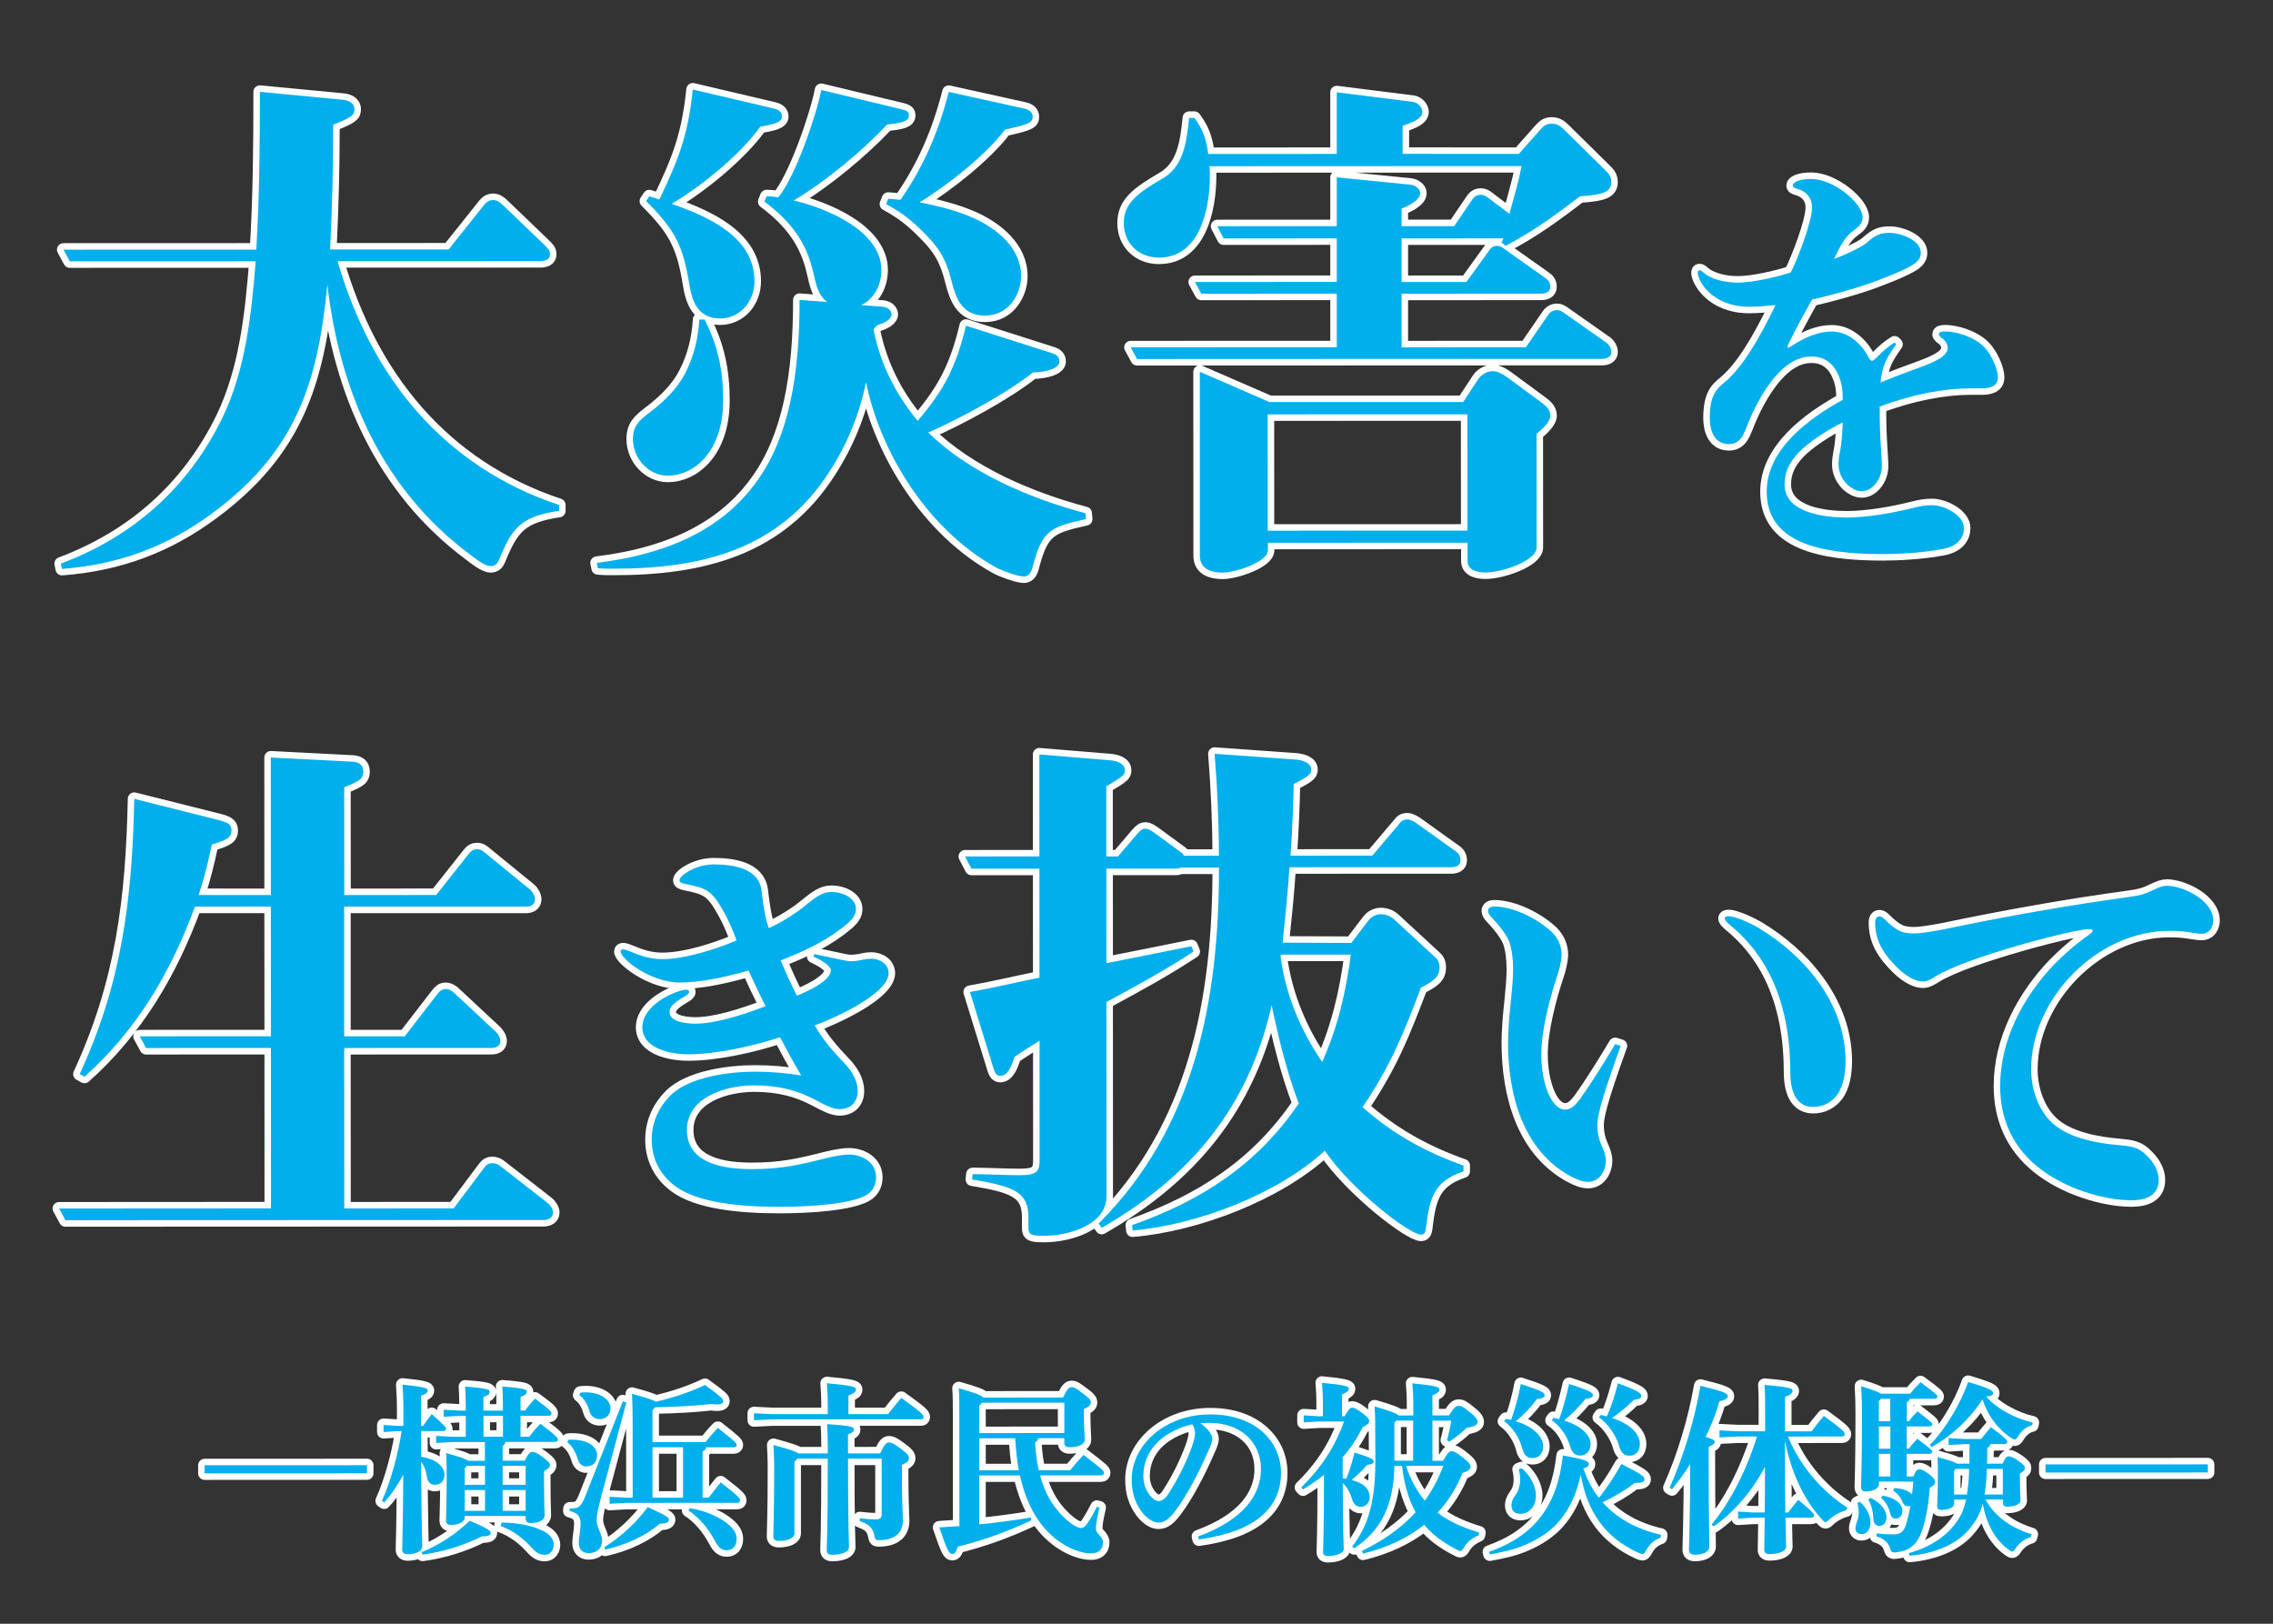
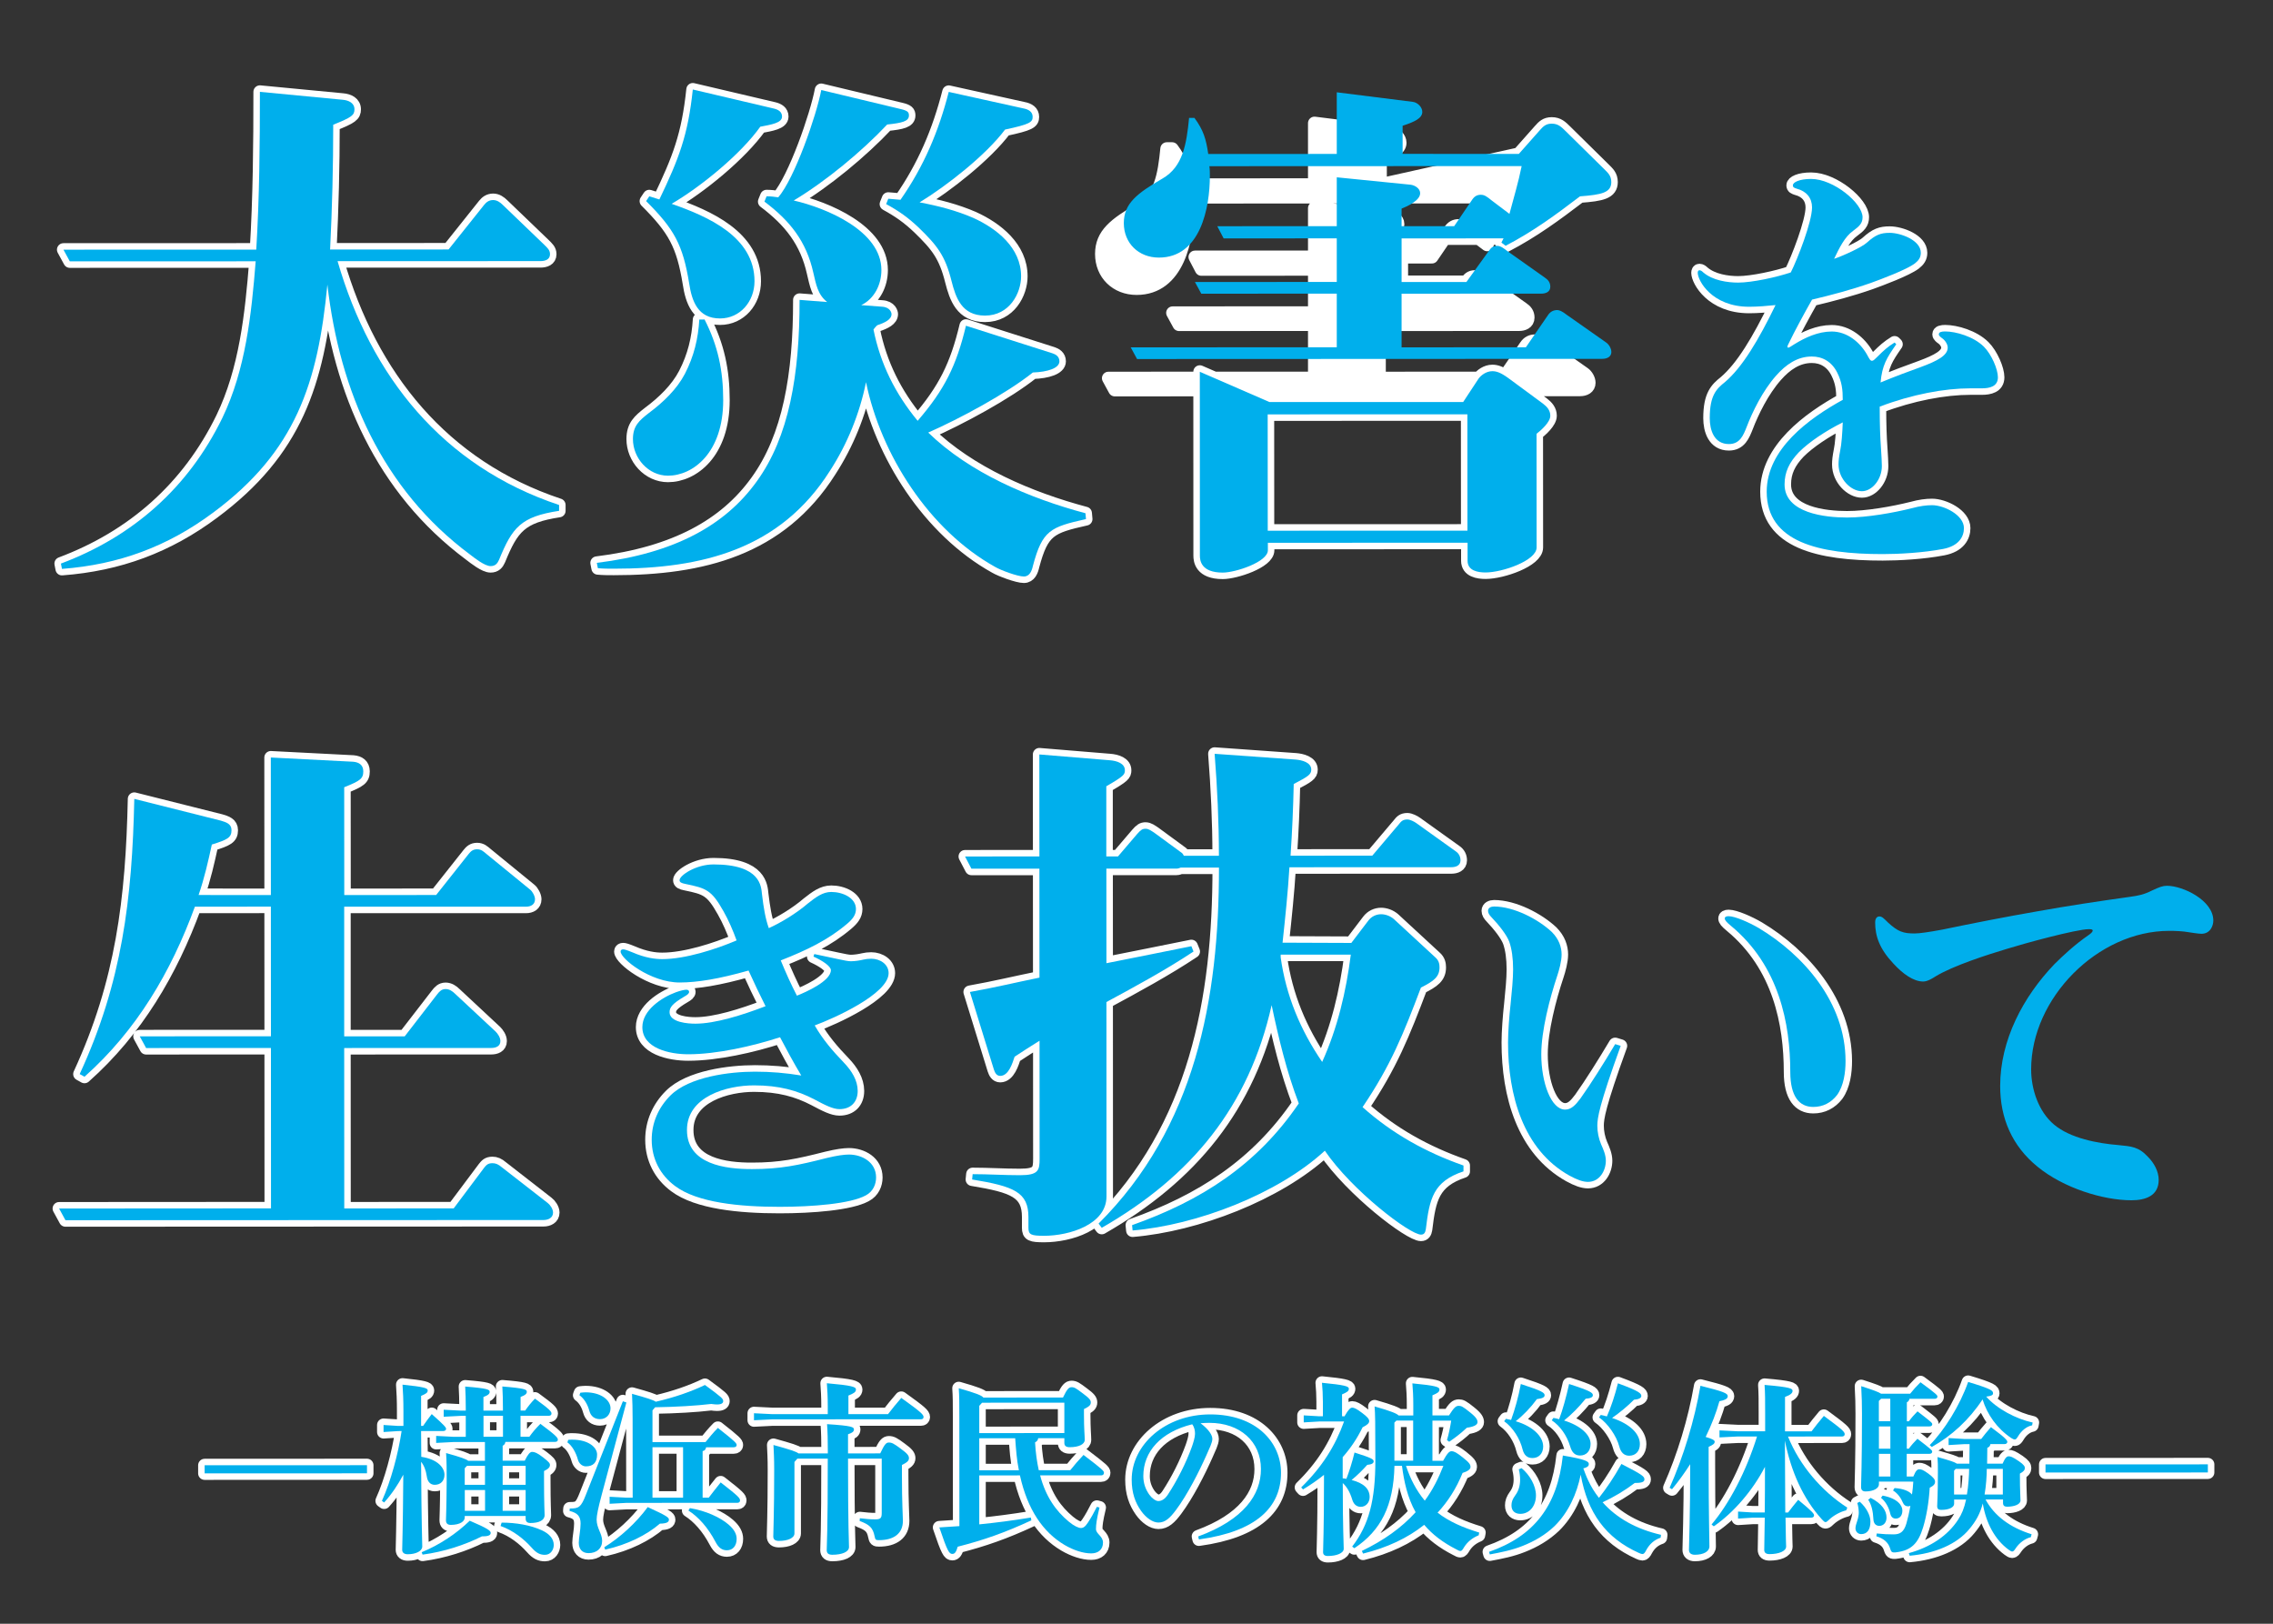
<svg xmlns="http://www.w3.org/2000/svg" version="1.1" id="レイヤー_1" x="0px" y="0px" viewBox="0 0 350 250" style="enable-background:new 0 0 350 250;" xml:space="preserve">
  <rect x="0" y="0" width="350" height="250" fill="#333333" stroke="none" />
  <style type="text/css">
	.st0{fill:#FFFFFF;stroke:#FFFFFF;stroke-width:2;stroke-linecap:round;stroke-linejoin:round;stroke-miterlimit:10;}
	.st1{fill:#00AFEC;}
</style>
  <g>
    <path class="st0" d="M86.09,77.75v0.9c-5.89,0.9-7.2,2.54-9.24,7.53c-0.25,0.57-0.57,0.98-1.31,0.98c-0.9,0-2.45-1.23-3.19-1.8   c-13.5-10.05-20.05-25.1-21.94-41.54c-1.46,15.21-4.89,25.68-17.57,35.09c-7.03,5.24-14.55,8.02-23.3,8.68l-0.16-0.82   C20.5,82.6,29,75.08,34.23,64.36c3.59-7.44,4.49-15.95,5.14-24.13l-28.62,0.01l-0.98-1.8l29.69-0.01   c0.49-8.1,0.56-16.19,0.56-24.29l12.76,1.22c0.9,0.08,1.8,0.49,1.8,1.47c0,0.9-0.41,1.23-3.27,2.37c0,6.46-0.16,12.84-0.48,19.22   l18.24-0.01l5.48-6.87c0.33-0.41,0.74-0.74,1.39-0.74c0.57,0,1.06,0.33,1.47,0.74l6.38,6.13c0.49,0.49,0.9,0.82,0.9,1.47   c0,0.82-0.74,1.06-1.47,1.06l-31.24,0.01C57.13,57.97,68.18,71.79,86.09,77.75z" />
    <path class="st0" d="M135.81,47.22c1.31,0.08,1.47,0.98,1.47,1.14c0,0.82-0.98,1.31-2.21,1.72c-0.16,0.16-0.41,0.41-0.57,0.65   c1.07,5.32,3.36,9.89,6.8,14.06c4.17-4.83,5.97-8.51,7.44-14.64l13.33,4.25c0.49,0.16,1.06,0.49,1.06,1.23   c0,1.06-1.8,1.64-4.09,1.72c-4.09,3.27-11.28,7.12-16.11,9.25c6.38,6.21,15.62,10.13,24.21,12.42l0.08,0.9   c-5.48,1.23-6.71,1.72-8.17,7.2c-0.16,0.74-0.49,1.64-1.39,1.64c-0.98,0-3.6-0.98-4.42-1.47c-10.14-5.64-17.59-17.25-19.89-28.45   c-0.98,4.83-2.86,9.49-5.56,13.66c-7.68,12.11-19.7,15.06-33.28,15.06c-0.82,0-1.64,0-2.45-0.08l-0.16-0.82   c12.02-1.48,19.79-5.82,24.61-12.52c4.99-6.87,6.62-16.44,6.61-27.97l4.25,0.33c-1.47-1.14-1.72-2.78-2.13-4.5   c-1.07-4.83-3.6-8.01-7.53-10.96l0.33-0.82c0.57,0,1.31,0.08,1.8,0.16c2.53-2.95,5.88-12.6,6.62-16.52l12.27,2.94   c1.06,0.25,1.23,0.49,1.23,0.98c0,0.9-1.06,1.15-3.35,1.39c-3.92,4.17-9.48,8.76-14.39,11.7c4.99,1.14,13.5,4.66,13.5,10.71   c0,2.21-1.06,4.42-3.11,5.4L135.81,47.22z M108.49,49.19c2.05,4.01,2.87,7.85,2.87,12.43c0,8.1-4.66,11.62-8.5,11.62   c-3.03,0-5.4-2.7-5.4-5.64c0-2.04,0.98-2.86,2.45-4.01c2.21-1.64,4.33-3.68,5.56-6.05c1.39-2.7,2.04-5.4,2.21-8.34L108.49,49.19z    M116.18,43.3c0,3.11-2.21,5.73-5.31,5.73c-3.44,0-4.34-2.7-4.75-5.4c-0.98-5.97-2.29-8.34-6.63-12.67l0.49-0.74   c0.49,0.16,1.06,0.33,1.55,0.49c3.02-6.3,4.41-9.9,5.15-16.93l12.51,2.94c0.65,0.16,1.23,0.49,1.23,1.23   c0,0.98-1.64,1.23-3.35,1.56c-3.02,4.25-9.16,9.25-13.65,11.87C108.98,33.33,116.18,36.43,116.18,43.3z M149.87,33.55   c3.6,1.63,7.36,4.58,7.36,8.99c0,2.62-1.8,6.05-5.56,6.05c-3.6,0-4.5-2.78-5.15-5.31c-0.98-3.93-2.21-5.48-5.08-8.26   c-1.64-1.55-3.03-2.53-4.99-3.6l0.33-0.82c0.65,0.08,1.23,0.08,1.88,0.16c3.6-5.15,5.88-10.55,7.43-16.61l11.45,2.53   c0.9,0.16,1.47,0.57,1.47,1.31c0,0.82-0.41,1.14-4.25,1.96c-2.94,3.93-8.99,8.67-13.16,11.21   C144.39,31.68,147.25,32.41,149.87,33.55z" />
-     <path class="st0" d="M233.87,23.7l3.19-3.6c0.57-0.65,0.98-1.06,1.88-1.06c0.98,0,1.47,0.49,2.13,1.14l5.89,5.8   c0.65,0.65,1.14,1.06,1.15,2.04c0,1.64-1.47,1.96-4.82,2.21c-3.76,2.86-7.2,5.4-11.45,7.61l-0.65-0.49l0.33-0.65l-15.7,0.01l0,6.71   l9.98,0l3.43-4.75c0.33-0.49,0.65-0.82,1.31-0.82c0.57,0,1.15,0.49,1.47,0.74l5.89,4.17c0.49,0.33,0.82,0.74,0.82,1.39   c0,0.82-0.74,1.06-1.39,1.06l-21.51,0.01l0,8.26l19.14-0.01l3.43-4.99c0.33-0.49,0.82-0.74,1.39-0.74c0.33,0,0.74,0.16,1.47,0.73   l6.05,4.25c0.49,0.33,0.82,0.98,0.82,1.47c0,0.74-0.65,1.06-1.39,1.06l-71.64,0.03l-0.98-1.8l31.73-0.01l0-8.26l-20.86,0.01   l-0.98-1.8l21.84-0.01l0-6.71l-17.42,0.01l-0.98-1.88l18.4-0.01l0-7.52l11.37,1.14c0.65,0.08,1.47,0.57,1.47,1.31   c0,1.14-2.04,2.05-2.86,2.37l0,2.7l8.1,0l2.78-4.09c0.33-0.49,0.74-0.74,1.31-0.74c0.57,0,0.9,0.24,1.72,0.9l2.7,2.04   c0.65-2.45,1.39-4.91,1.88-7.36l-48.09,0.02c0.08,0.49,0.08,0.98,0.08,1.47c0,4.99-1.47,12.6-7.85,12.6c-3.11,0-5.4-2.21-5.4-5.31   c0-3.03,2.04-4.58,5.97-6.87c3.11-1.8,3.68-5.24,4.08-9.33l0.82,0c1.39,1.88,1.8,3.27,2.13,5.56l19.79-0.01l0-9.49l11.7,1.47   c0.74,0.08,1.47,0.82,1.47,1.55c0,0.98-1.23,1.55-3.03,2.13l0,4.33L233.87,23.7z M225.3,61.9l2.37-3.6   c0.41-0.57,1.23-1.15,2.12-1.15c0.57,0,1.23,0.16,2.46,1.06l5.32,3.92c0.65,0.49,1.15,1.06,1.15,1.88c0,0.98-1.39,2.21-2.12,2.78   l0.01,17.5c0,2.04-5.31,3.85-7.85,3.85c-1.15,0-2.78-0.24-2.78-1.8l0-2.78l-30.75,0.01v1.15c0,1.8-4.99,3.44-6.95,3.44   c-3.35,0-3.52-1.88-3.52-2.62l-0.01-28.3l10.72,4.66L225.3,61.9z M195.21,81.71l30.75-0.01l-0.01-17.91L195.2,63.8L195.21,81.71z" />
+     <path class="st0" d="M233.87,23.7l3.19-3.6c0.57-0.65,0.98-1.06,1.88-1.06c0.98,0,1.47,0.49,2.13,1.14l5.89,5.8   c0.65,0.65,1.14,1.06,1.15,2.04c0,1.64-1.47,1.96-4.82,2.21c-3.76,2.86-7.2,5.4-11.45,7.61l-0.65-0.49l0.33-0.65l-15.7,0.01l0,6.71   l9.98,0c0.33-0.49,0.65-0.82,1.31-0.82c0.57,0,1.15,0.49,1.47,0.74l5.89,4.17c0.49,0.33,0.82,0.74,0.82,1.39   c0,0.82-0.74,1.06-1.39,1.06l-21.51,0.01l0,8.26l19.14-0.01l3.43-4.99c0.33-0.49,0.82-0.74,1.39-0.74c0.33,0,0.74,0.16,1.47,0.73   l6.05,4.25c0.49,0.33,0.82,0.98,0.82,1.47c0,0.74-0.65,1.06-1.39,1.06l-71.64,0.03l-0.98-1.8l31.73-0.01l0-8.26l-20.86,0.01   l-0.98-1.8l21.84-0.01l0-6.71l-17.42,0.01l-0.98-1.88l18.4-0.01l0-7.52l11.37,1.14c0.65,0.08,1.47,0.57,1.47,1.31   c0,1.14-2.04,2.05-2.86,2.37l0,2.7l8.1,0l2.78-4.09c0.33-0.49,0.74-0.74,1.31-0.74c0.57,0,0.9,0.24,1.72,0.9l2.7,2.04   c0.65-2.45,1.39-4.91,1.88-7.36l-48.09,0.02c0.08,0.49,0.08,0.98,0.08,1.47c0,4.99-1.47,12.6-7.85,12.6c-3.11,0-5.4-2.21-5.4-5.31   c0-3.03,2.04-4.58,5.97-6.87c3.11-1.8,3.68-5.24,4.08-9.33l0.82,0c1.39,1.88,1.8,3.27,2.13,5.56l19.79-0.01l0-9.49l11.7,1.47   c0.74,0.08,1.47,0.82,1.47,1.55c0,0.98-1.23,1.55-3.03,2.13l0,4.33L233.87,23.7z M225.3,61.9l2.37-3.6   c0.41-0.57,1.23-1.15,2.12-1.15c0.57,0,1.23,0.16,2.46,1.06l5.32,3.92c0.65,0.49,1.15,1.06,1.15,1.88c0,0.98-1.39,2.21-2.12,2.78   l0.01,17.5c0,2.04-5.31,3.85-7.85,3.85c-1.15,0-2.78-0.24-2.78-1.8l0-2.78l-30.75,0.01v1.15c0,1.8-4.99,3.44-6.95,3.44   c-3.35,0-3.52-1.88-3.52-2.62l-0.01-28.3l10.72,4.66L225.3,61.9z M195.21,81.71l30.75-0.01l-0.01-17.91L195.2,63.8L195.21,81.71z" />
    <path class="st0" d="M275.49,52.75c-0.2,0.39-0.26,0.52-0.26,0.65c0,0.07,0.07,0.13,0.13,0.13c0.13,0,0.52-0.26,0.92-0.52   c1.7-1.05,3.66-1.96,5.76-1.97c2.42,0,4.38,1.7,5.43,3.53c0.39,0.72,0.52,0.98,0.79,0.98c0.2,0,0.46-0.26,0.85-0.65   c0.98-0.98,1.57-1.51,2.62-2.16l0.26,0.26c-1.5,2.16-2.16,3.21-2.42,5.89c2.22-0.92,4.32-1.7,6.15-2.36   c2.68-0.98,4.19-1.83,4.19-3.01c0-0.52-0.39-1.11-0.85-1.44c-0.2-0.13-0.52-0.39-0.52-0.59c0-0.39,0.46-0.46,0.98-0.46   c1.64,0,4.38,0.78,5.96,2.35c1.18,1.18,2.16,3.47,2.16,4.71c0,1.44-1.31,1.7-2.49,1.7l-1.77,0c-3.93,0-8.96,0.92-13.94,2.82   c0,2.75,0.07,4.65,0.2,6.48c0.07,1.05,0.13,2.09,0.13,2.68c0,2.03-1.5,3.86-3.07,3.86c-1.7,0-3.6-1.9-3.6-4.12   c0-0.59,0.06-1.11,0.26-2.16c0.2-0.92,0.33-2.68,0.39-4.32c-2.62,1.31-5.17,3.01-6.74,4.58c-1.5,1.57-2.22,3.08-2.22,4.97   c0,4.45,6.28,5.1,9.62,5.1c3.08,0,7.13-0.72,10.01-1.44c1.18-0.33,2.22-0.46,3.08-0.46c1.83,0,4.91,1.5,4.91,3.53   c0,1.31-0.78,2.75-3.21,3.21c-3.08,0.59-6.87,0.79-9.29,0.79c-9.81,0-17.86-1.82-17.87-9.61c0-6.54,6.47-11.26,11.71-14.14   c0-1.57-0.13-2.75-0.85-4.19c-0.85-1.7-2.29-2.49-3.93-2.48c-2.22,0-3.99,1.25-5.49,2.95c-2.09,2.36-3.66,5.63-4.51,7.85   c-0.52,1.31-1.04,2.68-2.75,2.68c-2.29,0-2.95-2.16-2.95-3.99c0-3.53,1.04-4.52,2.35-5.56c2.68-2.29,5.17-6.48,7.78-11.85   c-1.24,0.13-2.75,0.26-4.06,0.26c-5.76,0-7.92-4.05-7.92-5.23c0-0.2,0.07-0.39,0.26-0.39c0.2,0,0.39,0.13,0.59,0.33   c1.44,1.24,3.73,1.57,5.37,1.57c2.16,0,6.02-0.85,8.11-1.57c1.05-2.09,3.27-7.79,3.27-10.01c0-1.44-0.85-2.49-2.36-2.88   c-0.39-0.13-0.59-0.2-0.59-0.52c0-0.46,0.98-0.98,2.81-0.98c3.47,0,7.92,3.73,7.92,5.89c0,0.92-0.46,1.37-1.44,2.09   c-1.31,0.92-2.16,2.68-2.94,4.32c1.37-0.46,4.25-1.77,5.04-2.49c1.37-1.24,2.16-1.51,3.53-1.51c1.64,0,4.78,1.11,4.78,3.07   c0,0.72-0.33,1.18-0.92,1.64c-1.31,0.98-5.17,2.42-6.8,3.01c-3.01,1.05-5.95,1.83-9.03,2.56   C277.97,47.97,276.27,51.11,275.49,52.75z" />
    <path class="st0" d="M41.71,137.81l-0.01-21.18l12.68,0.65c0.9,0.08,1.55,0.49,1.56,1.47c0,1.15-0.49,1.47-2.94,2.46l0.01,16.6   l14.15-0.01l4.99-6.3c0.33-0.41,0.65-0.74,1.31-0.74c0.65,0,0.98,0.33,1.47,0.74l6.71,5.48c0.33,0.25,0.74,0.98,0.74,1.47   c0,0.82-0.65,1.15-1.39,1.15L53,139.6L53,159.56l9.32,0l4.99-6.46c0.33-0.41,0.65-0.82,1.31-0.82c0.57,0,1.06,0.33,1.47,0.74   l6.22,5.8c0.33,0.33,0.74,0.9,0.74,1.47c0,0.82-0.73,1.06-1.39,1.06l-22.66,0.01l0.01,24.7l16.85-0.01l4.66-6.22   c0.33-0.41,0.57-0.74,1.31-0.74c0.49,0,0.9,0.16,1.47,0.65l7.04,5.48c0.33,0.24,0.82,0.9,0.82,1.47c0,0.82-0.74,1.15-1.47,1.15   l-73.61,0.03l-0.98-1.8l32.63-0.02l-0.01-24.7l-19.22,0.01l-0.98-1.8l20.2-0.01l-0.01-19.96l-11.7,0.01   c-3.68,10.06-8.99,19.06-17,26.18l-0.74-0.41c6.54-14.15,8.08-26.99,8.41-42.37l13.33,3.35c0.82,0.25,1.64,0.49,1.64,1.47   c0,1.15-0.65,1.47-3.03,2.21c-0.57,2.62-1.14,5.15-2.04,7.77L41.71,137.81z" />
    <path class="st0" d="M122.71,153.3c1.31-0.52,5.23-2.23,5.23-3.93c0-0.59-1.24-1.44-2.68-2.09l0.13-0.39   c0.98,0.2,2.49,0.52,3.66,0.78c0.92,0.2,1.57,0.33,1.96,0.33c0.65,0,1.44-0.13,1.96-0.26c0.26-0.07,0.79-0.13,1.18-0.13   c1.37,0,2.68,0.85,2.68,2.22c0,3.21-8.5,7-11.38,8.05c1.24,2.16,2.75,3.92,4.52,5.76c1.18,1.24,2.09,2.68,2.1,4.32   c0,1.7-1.05,2.81-2.81,2.81c-0.98,0-2.16-0.59-3.86-1.5c-2.62-1.37-5.43-2.16-9.29-2.16c-4.19,0-10.34,1.71-10.33,6.88   c0,5.3,5.96,6.02,10.01,6.01c4.38,0,7.13-0.59,11.52-1.71c1.63-0.39,2.62-0.52,3.4-0.53c2.03,0,4.19,1.18,4.19,3.53   c0,1.05-0.46,2.16-1.57,2.75c-2.35,1.31-8.31,1.77-13.28,1.77c-6.22,0-12.69-0.65-16.1-3.2c-2.29-1.7-3.6-4.19-3.6-7.13   c0-2.62,1.04-4.97,2.88-6.81c2.88-2.88,9.09-3.67,13.02-3.67c2.42,0,4.71,0.19,7.13,0.59c-1.18-1.96-2.23-3.92-3.27-5.89   c-4.25,1.38-9.75,2.62-14.13,2.62c-2.88,0-7.07-0.91-7.07-4.18c0-2.62,3.01-4.58,5.17-5.37c0.72-0.26,1.31-0.39,1.64-0.39   c0.2,0,0.39,0.13,0.39,0.33c0,0.26-0.26,0.46-0.72,0.72c-1.9,1.11-2.29,1.7-2.29,2.42c0,1.57,2.88,1.77,3.99,1.76   c3.01,0,7.2-1.31,10.79-2.69c-0.92-1.83-1.77-3.6-2.62-5.49c-4.64,1.31-7.85,1.83-10.6,1.84c-4.51,0-9.1-3.66-9.1-4.77   c0-0.26,0.2-0.33,0.39-0.33s0.46,0.06,1.44,0.46c1.96,0.85,3.47,1.04,4.58,1.04c3.53,0,8.24-1.51,11.45-2.88   c-0.52-1.44-1.24-3.14-2.03-4.51c-1.83-3.27-2.68-3.53-5.83-4.18c-0.65-0.13-0.92-0.26-0.92-0.59c0-0.72,2.49-2.42,5.23-2.42   c7.33,0,7.33,3.46,7.46,4.58c0.26,2.16,0.52,3.73,1.05,5.23c1.77-0.79,4.19-2.23,6.02-3.8c1.24-0.98,2.29-1.77,3.6-1.77   c1.77,0,3.79,0.91,3.8,2.62c0,0.92-0.52,1.57-1.37,2.29c-2.94,2.49-6.21,4.06-10.21,5.63C121,149.76,121.79,151.53,122.71,153.3z" />
    <path class="st0" d="M208.08,145.18l2.62-3.44c0.49-0.65,1.23-0.98,1.96-0.98c0.65,0,1.39,0.25,1.96,0.74l6.38,5.89   c0.57,0.49,0.66,1.06,0.66,1.55c0,1.47-0.9,2.13-2.86,3.11c-2.69,7.12-4.66,12.02-8.99,18.41c4.58,4.09,9.74,6.95,15.54,8.99l0,0.9   c-4.66,1.56-5.23,4.17-5.8,8.92c-0.08,0.49-0.25,0.82-0.74,0.82c-1.72,0-10.63-6.78-14.81-12.92c-7.28,6.71-19.79,11.46-29.6,12.28   l-0.08-0.82c10.63-3.77,19.22-9.25,25.67-18.74c-1.88-4.91-3.11-10.06-4.18-15.13c-3.51,15.62-12.34,26.34-26.16,34.28l-0.49-0.65   c14.88-14.81,18.55-34.52,18.54-54.81l-5.89,0c-0.25,0.08-0.41,0.16-0.65,0.16l-10.8,0l0.01,14.56c4.42-0.9,8.75-1.72,13.08-2.62   l0.33,0.82c-4.17,2.78-9,5.4-13.41,7.78l0.01,29.93c0,4.33-5.72,6.05-9.57,6.06c-2.04,0-2.45-0.16-2.45-1.23c0-0.49,0-1.14,0-1.64   c0-3.84-2.21-4.74-8.67-5.8l0.08-0.82c2.45,0,4.83,0.16,7.28,0.16c2.86,0,3.03-0.74,3.03-2.54l-0.01-18.16   c-1.31,0.82-2.62,1.64-3.84,2.46c-0.33,0.98-0.9,2.94-2.21,2.95c-0.57,0-0.82-0.49-0.98-0.98l-3.69-11.94   c3.76-0.66,7.11-1.48,10.71-2.21l-0.01-16.77l-10.47,0l-0.98-1.88l11.45-0.01l-0.01-15.7l10.8,0.89c1.15,0.08,2.37,0.49,2.37,1.55   c0,0.65-0.16,0.9-2.86,2.46l0,10.8h1.8l2.94-3.44c0.57-0.65,0.82-0.82,1.31-0.82c0.49,0,0.9,0.33,1.39,0.65l4.01,2.94   c0.25,0.16,0.33,0.25,0.49,0.57l5.4,0c0-5.23-0.25-10.47-0.66-15.7l12.51,0.89c0.9,0.08,2.37,0.41,2.37,1.55   c0,0.74-0.49,1.06-2.7,2.21c-0.08,3.68-0.24,7.36-0.49,11.04l12.59-0.01l4.09-4.83c0.33-0.41,0.57-0.74,1.31-0.74   c0.41,0,1.06,0.33,1.39,0.57l6.05,4.33c0.49,0.33,0.74,0.82,0.74,1.39c0,0.82-0.74,1.06-1.39,1.06l-24.95,0.01   c-0.24,3.93-0.65,7.77-1.06,11.61L208.08,145.18z M197.2,147.39c0.82,5.89,3.03,11.2,6.39,16.11c2.37-5.24,3.68-10.8,4.41-16.52   l-10.8,0V147.39z" />
    <path class="st0" d="M245.96,173.33c0,0.92,0.2,1.96,0.59,2.88c0.33,0.72,0.72,1.63,0.72,2.49c0,1.57-0.98,3.27-2.75,3.27   c-0.79,0-1.7-0.33-2.88-0.98c-7.13-3.99-9.43-12.43-9.43-20.48c0-1.64,0.19-4.12,0.39-5.89c0.2-1.96,0.39-3.93,0.39-5.37   c0-1.7-0.2-3.14-0.59-4.25c-0.39-1.05-1.57-2.55-2.75-3.79c-0.33-0.33-0.52-0.65-0.52-0.98c0-0.46,0.46-0.66,0.92-0.66   c3.08,0,6.81,1.96,8.9,3.92c1.11,1.11,1.51,2.35,1.51,3.47c0,1.05-0.39,2.42-0.65,3.21c-1.18,3.53-2.48,8.51-2.48,12.17   c0,4.32,1.51,8.5,3.67,8.5c0.92,0,1.57-0.66,2.35-1.7c1.63-2.29,3.6-5.43,5.36-8.38l0.85,0.26   C246.23,170.19,245.96,172.15,245.96,173.33z M266.17,141.06c0.98,0,3.21,0.98,4.65,1.83c6.87,4.12,13.35,11.44,13.36,20.47   c0,1.7-0.26,3.79-1.31,5.24c-0.92,1.18-2.16,1.83-3.66,1.83c-2.16,0-3.53-1.63-3.54-5.36c0-7.46-1.71-16.36-9.11-22.5   c-0.79-0.65-0.98-0.92-0.98-1.18C265.58,141.19,265.78,141.06,266.17,141.06z" />
-     <path class="st0" d="M321.66,143.06c-1.96,0-10.27,2.29-12.56,3.01c-3.08,0.92-8.37,2.62-11.06,4.26c-0.59,0.39-1.31,0.79-1.9,0.79   c-1.5,0-3.14-1.18-4.58-2.75c-2.16-2.29-2.82-4.25-2.82-6.35c0-0.59,0.26-0.92,0.65-0.92c0.39,0,0.65,0.26,1.31,0.92   c1.57,1.44,2.36,1.7,4.12,1.7c0.72,0,2.16-0.2,4.25-0.59c4.71-0.98,9.75-1.97,14.66-2.82c4.71-0.85,9.55-1.57,14.26-2.23   c1.37-0.2,2.09-0.33,3.4-0.98c1.11-0.52,1.63-0.72,2.29-0.72c2.42,0,7.13,2.22,7.13,5.36c0,0.79-0.46,2.03-1.83,2.03   c-0.46,0-1.7-0.2-2.09-0.26c-0.66-0.13-2.03-0.2-2.88-0.19c-10.99,0-21.26,10.35-21.25,21.34c0,3.01,1.12,6.48,3.54,8.5   c2.49,2.09,6.68,2.88,9.88,3.14c2.03,0.2,3.14,0.26,4.58,1.83c0.92,0.92,1.64,2.22,1.64,3.53c0,2.49-2.09,3.14-4.19,3.14   c-4.38,0-10.47-1.89-14.46-5.16c-3.93-3.2-5.76-7.46-5.76-12.43c0-7.07,3.53-13.74,8.37-18.78c1.24-1.24,3.14-3.01,5.23-4.45   c0.39-0.26,0.65-0.52,0.65-0.72C322.25,143.13,322.05,143.06,321.66,143.06z" />
    <path class="st0" d="M31.51,225.6l25-0.01l0,1.25l-25,0.01L31.51,225.6z" />
    <path class="st0" d="M61.27,220.34l-2.21,0.14l0-1.08l2.21,0.14l0.85,0l0-2.24c0-1.76-0.06-3-0.14-4.11   c3.35,0.34,3.88,0.54,3.88,0.88c0,0.37-0.25,0.51-1.02,0.85l0,4.62h0.31c0.4-0.6,0.82-1.16,1.33-1.82   c1.99,1.76,2.21,2.07,2.21,2.27s-0.17,0.34-0.45,0.34l-3.4,0l0.03,3.97c2.64,0.4,3.57,1.76,3.57,2.75c0,0.96-0.59,1.56-1.5,1.56   c-0.65,0-1.11-0.45-1.22-1.3c-0.14-0.96-0.45-1.73-0.88-2.24c0.06,10.06,0.18,12.25,0.18,13.04c0,0.71-0.99,1.19-2.24,1.19   c-0.54,0-0.85-0.25-0.85-0.68c0-0.79,0.11-2.86,0.17-11.57c-0.82,1.56-1.84,3.06-2.95,4.28l-0.34-0.25   c1.39-3.06,2.52-7.32,3.03-10.75L61.27,220.34z M64.93,238.99c2.75-1.13,5.36-2.87,7.4-4.85c2.81,1.19,3.23,1.56,3.23,1.87   c0,0.43-0.51,0.54-1.36,0.54c-2.64,1.33-5.87,2.38-9.13,2.81L64.93,238.99z M81.51,221.21c0.48-0.68,0.99-1.28,1.7-1.99   c2.44,1.81,2.69,2.15,2.69,2.44c0,0.2-0.14,0.34-0.43,0.34l-7.65,0c-0.03,0.31-0.2,0.48-0.42,0.6l0,2.3l3.4,0   c0.48-0.99,0.82-1.36,1.13-1.36c0.37,0,0.79,0.14,1.7,0.85c0.91,0.71,1.05,0.91,1.05,1.16c0,0.34-0.2,0.59-0.91,0.94l0,1.45   c0,3.54,0.09,5.02,0.09,5.33c0,0.82-0.88,1.22-2.18,1.22c-0.48,0-0.74-0.2-0.74-0.68v-0.4l-9.38,0v0.23c0,0.57-0.68,1.13-2.13,1.14   c-0.51,0-0.76-0.23-0.76-0.71c0-0.34,0.08-1.67,0.11-6.01c0-1.81,0-2.95-0.09-4.34c2.24,0.62,3.09,0.93,3.4,1.19l2.58,0l0-2.89   l-4.82,0l-2.69,0.14v-1.08l2.69,0.14l1.87,0l0-3.23l-0.71,0l-2.69,0.14l0-1.08l2.69,0.14l0.71,0v-0.42c0-1.3-0.03-2.24-0.09-3.29   c3.54,0.28,3.77,0.48,3.77,0.82c0,0.28-0.2,0.51-0.96,0.79l0,2.1l3,0v-0.43c0-1.3-0.03-2.24-0.09-3.29   c3.54,0.28,3.77,0.48,3.77,0.82c0,0.28-0.2,0.51-0.96,0.79l0,2.1h0.71c0.43-0.62,0.85-1.16,1.5-1.84c2.35,1.7,2.55,2.01,2.55,2.3   c0,0.2-0.14,0.34-0.43,0.34l-4.34,0l0,3.23L81.51,221.21z M71.56,226.06l0,2.55l3.12,0l0-2.92l-2.78,0L71.56,226.06z M71.57,232.61   l3.12,0l0-3.2l-3.12,0L71.57,232.61z M77.45,217.98l-3,0l0,3.23l3,0L77.45,217.98z M77.24,234.43c2.21,0,4.48,0.39,6.21,1.19   c1.16,0.54,1.81,1.3,1.82,2.24c0,0.71-0.45,1.53-1.36,1.53c-0.71,0-1.28-0.23-2.04-1.1c-1.22-1.36-2.86-2.66-4.79-3.34   L77.24,234.43z M77.4,228.61l3.54,0l0-2.92l-3.54,0L77.4,228.61z M77.4,232.61l3.54,0l0-3.2l-3.54,0L77.4,232.61z" />
    <path class="st0" d="M87.49,221.69c0.23-0.03,0.43-0.03,0.65-0.03c2.44,0,3.8,1.16,3.8,2.29c0,1.22-0.59,1.82-1.73,1.82   c-0.54,0-1.05-0.42-1.22-1.02c-0.29-1.08-0.91-2.18-1.62-2.67L87.49,221.69z M96.45,215.93l-3.79,14.18   c-0.57,2.13-0.79,3.23-0.79,3.86c0,1.3,0.85,2.18,0.85,3.26c0,1.19-0.85,1.9-2.1,1.9c-0.96,0-1.5-0.62-1.5-1.59   c0-0.77,0.28-1.98,0.28-2.95c0-1.11-0.43-1.64-1.7-1.96l0.03-0.37c1.39,0,1.73-0.17,2.49-2.13l5.69-14.38L96.45,215.93z    M89.36,214.43c0.28-0.03,0.57-0.06,0.82-0.06c2.35,0,3.83,1.19,3.83,2.46c0,0.94-0.65,1.67-1.62,1.67c-0.85,0-1.42-0.45-1.64-1.28   c-0.28-1.02-0.79-1.87-1.53-2.41L89.36,214.43z M93.05,238.22c2.47-1.53,4.9-3.75,6.69-6.18c2.98,1.36,3.26,1.61,3.26,1.93   c0,0.34-0.25,0.6-1.39,0.62c-2.04,1.76-4.99,3.23-8.42,4L93.05,238.22z M97.41,218.48c0-1.53-0.03-2.69-0.09-3.88   c2.35,0.65,3.29,0.96,3.66,1.22c2.92-0.68,5.36-1.53,7.57-2.58c2.64,1.93,2.81,2.12,2.81,2.49c0,0.31-0.28,0.51-0.96,0.51   c-0.23,0-0.54-0.03-0.88-0.08c-2.35,0.28-5.44,0.46-8.65,0.51l-0.4,0.48l0,4.88l8.17,0c0.6-0.74,1.19-1.47,1.9-2.18   c2.75,2.15,2.89,2.38,2.89,2.64c0,0.2-0.17,0.34-0.45,0.34l-4.25,0c-0.06,0.34-0.23,0.54-0.54,0.59l0,7.17h0.94   c0.6-0.79,1.16-1.5,1.84-2.35c2.89,2.24,2.98,2.44,2.98,2.8c0,0.23-0.2,0.34-0.4,0.34l-17.07,0.01l-2.61,0.14l0-1.08l2.61,0.14   l0.94,0L97.41,218.48z M105.18,230.59l0-7.77l-4.71,0l0,7.77L105.18,230.59z M106.23,232.2c2.44,0.4,4.68,1.42,5.98,2.55   c0.85,0.74,1.22,1.45,1.22,2.18c0,1.05-0.57,1.76-1.5,1.76c-0.74,0-1.28-0.37-1.76-1.3c-1.16-2.21-2.64-3.85-4.17-4.82   L106.23,232.2z" />
    <path class="st0" d="M127.46,216.43c0-1.33-0.06-2.44-0.14-3.46c3.88,0.34,4.48,0.56,4.48,0.96c0,0.4-0.31,0.59-1.16,0.94l0,2.86   l6.1,0c0.6-0.79,1.25-1.59,2.04-2.5c3.09,2.21,3.43,2.58,3.43,2.95c0,0.23-0.17,0.34-0.4,0.34l-22.88,0.01l-2.83,0.14l0-1.08   l2.83,0.14l8.53,0V216.43z M135.54,223.77c0.68-1.45,0.93-1.67,1.33-1.67c0.45,0,0.74,0.14,1.84,0.96   c1.05,0.76,1.25,1.08,1.25,1.45c0,0.4-0.28,0.65-1.08,1.05l0,1.56c0,4.39,0.15,6.24,0.15,7.03c0,1.96-1.39,2.98-3.68,2.98   c-0.51,0-0.57-0.06-0.68-0.6c-0.26-1.3-0.77-1.79-2.3-2.35l0.03-0.42c0.91,0.11,1.64,0.17,2.35,0.17c0.82,0,1.02-0.17,1.02-0.99   l0-8.36l-5.19,0c0,10.92,0.15,12.76,0.15,13.61c0,0.74-1.05,1.19-2.58,1.19c-0.57,0-0.85-0.23-0.85-0.71   c0-0.77,0.17-2.72,0.16-14.09l-4.68,0l-0.45,0.51l0,11c0,0.71-1.02,1.16-2.38,1.16c-0.6,0-0.88-0.23-0.88-0.68   c0-0.99,0.14-3.4,0.14-10.26c0-1.81-0.06-2.69-0.11-3.83c2.58,0.71,3.52,1.02,3.86,1.3l4.51,0v-0.23c0-1.81-0.03-3.06-0.12-4.28   c3.88,0.25,4.14,0.45,4.14,0.82c0,0.31-0.23,0.51-0.91,0.74l0,2.95L135.54,223.77z" />
    <path class="st0" d="M150.79,227.16l0,7.54c2.58-0.26,5.02-0.57,7.94-1.05l0.08,0.43c-4,1.87-7.4,3.06-11.34,4.06   c-0.23,0.79-0.43,1.11-0.82,1.11c-0.48,0-0.74-0.31-2.01-4.08c1.11-0.06,2.13-0.14,3.09-0.2l-0.01-16.95c0-1.84,0-3.06-0.09-4.28   c2.67,0.76,3.52,1.1,3.8,1.44l12.25-0.01c0.65-1.36,0.93-1.59,1.33-1.59c0.43,0,0.68,0.17,1.73,0.96c1.05,0.77,1.22,1.05,1.22,1.39   c0,0.4-0.23,0.62-1.05,1.02v0.88c0,2.24,0.12,3.2,0.12,3.86c0,0.68-0.91,1.13-2.32,1.13c-0.57,0-0.82-0.23-0.82-0.65v-0.74l-4.03,0   c-0.03,0.31-0.17,0.48-0.48,0.65c0.09,1.59,0.29,3,0.57,4.28l4.85,0c0.65-0.82,1.22-1.47,2.04-2.35c2.95,2.24,3.15,2.47,3.15,2.75   c0,0.26-0.17,0.4-0.45,0.4l-9.38,0c0.88,3.32,2.44,5.47,4.4,7.11c0.85,0.71,1.53,0.99,1.87,0.99c0.37,0,0.65-0.17,1.08-0.82   c0.48-0.71,0.96-1.59,1.39-2.44l0.4,0.11c-0.45,1.9-0.54,2.61-0.54,3.32c0,0.74,1.08,1.08,1.08,2.07c0,1.08-0.74,1.67-1.81,1.67   c-1.22,0-2.72-0.48-4.11-1.3c-3.29-1.95-5.7-5.41-6.87-10.71L150.79,227.16z M150.79,216.45l0,4.2l13.1-0.01l0-4.68l-12.67,0.01   L150.79,216.45z M156.89,226.37c-0.34-1.62-0.45-3.29-0.57-4.93l-5.53,0l0,4.93L156.89,226.37z" />
    <path class="st0" d="M184.5,236.56c7.03-2.58,9.67-6.44,9.66-10.38c0-4.25-3.24-7.11-7.94-7.11c-0.51,0-0.96,0.03-1.36,0.06   c1.33,0.99,1.82,1.87,1.82,2.41c0,0.57-0.45,1.45-0.91,2.5c-1.13,2.55-2.92,6.07-4.67,8.42c-0.93,1.25-1.67,1.96-2.72,1.96   c-0.88,0-1.9-0.71-2.67-1.79c-0.91-1.28-1.45-2.78-1.45-4.82c0-5.36,5.16-10.04,12.1-10.04c7.06,0,10.89,4.28,10.89,8.98   c0,5.3-3.77,9.05-12.64,10.27L184.5,236.56z M176.05,227.26c0,1.16,0.37,2.1,0.94,2.89c0.37,0.51,0.96,0.96,1.36,0.96   c0.51,0,1.02-0.28,1.5-1.02c1.42-2.16,2.78-4.85,3.68-7.34c0.2-0.57,0.48-1.45,0.48-1.99c0-0.43-0.06-0.96-0.43-1.47   C178.71,220.49,176.05,223.52,176.05,227.26z" />
    <path class="st0" d="M207.03,218.06c0.62-1.08,0.91-1.33,1.19-1.33s0.68,0.17,1.53,0.82c0.79,0.59,1.08,0.93,1.08,1.25   c0,0.31-0.25,0.57-1.02,0.96c-0.79,1.64-1.81,3.18-3.06,4.59l0,3.26c0.17,0,0.37,0.06,0.57,0.08c0.42-1.11,0.88-2.5,1.25-4.05   c2.69,0.85,2.95,1.05,2.95,1.36c0,0.28-0.28,0.48-0.99,0.54c-0.74,0.82-1.5,1.59-2.41,2.33c1.87,0.48,2.78,1.36,2.78,2.63   c0,0.88-0.62,1.5-1.36,1.5c-0.71,0-1.11-0.45-1.31-1.08c-0.37-1.22-0.85-2.01-1.47-2.58c0,7.29,0.15,9.19,0.15,10.12   c0,0.68-1.11,1.11-2.44,1.11c-0.51,0-0.74-0.2-0.74-0.59c0-0.99,0.14-3.18,0.14-11.11v-0.79c-0.96,0.77-2.04,1.53-3.23,2.24   l-0.28-0.31c3.23-3.15,5.27-6.44,6.6-10.15l-3.8,0l-2.41,0.14l0-1.08l2.41,0.14h0.54l0-2.24c0-1.02-0.06-2.07-0.14-2.92   c3.49,0.34,4.14,0.54,4.14,0.91c0,0.37-0.26,0.54-1.05,0.88l0,3.37H207.03z M209.7,238.79c3.37-1.62,6.09-3.55,8.28-5.96   c-1.25-2.24-1.79-4.73-2.1-7.14h-1.16c-0.14,6.12-2.06,9.95-6.17,12.68l-0.34-0.25c2.58-3.35,3.57-7.12,3.57-13.3   c0-6.01-0.03-7.17-0.12-8.28c2.58,0.74,3.43,1.1,3.69,1.39l2.27,0v-1.62c0-1.39-0.06-2.35-0.14-3.32c3.6,0.34,4.17,0.56,4.17,0.93   c0,0.4-0.28,0.57-1.08,0.91l0,3.09l2.55,0c0.79-1.25,1.08-1.47,1.5-1.47c0.37,0,0.6,0.08,1.76,1.02c0.99,0.79,1.13,1.16,1.13,1.5   c0,0.31-0.34,0.68-1.64,0.85c-0.91,0.85-1.7,1.47-2.72,2.16l-0.34-0.25c0.28-0.96,0.48-1.93,0.65-3l-2.89,0l0,6.18h1.64   c0.71-1.28,0.99-1.47,1.3-1.47c0.4,0,0.77,0.2,1.7,0.93c1.08,0.85,1.22,1.13,1.22,1.5s-0.48,0.68-1.22,0.91   c-0.96,2.38-2.24,4.39-3.85,6.12c1.76,1.36,3.88,2.29,6.41,3.06l-0.08,0.42c-0.99,0.4-1.73,1.02-2.24,1.82   c-0.23,0.4-0.37,0.6-0.57,0.6c-0.14,0-0.34-0.08-0.59-0.23c-2.13-1.08-3.74-2.32-4.99-3.8c-2.55,2.04-5.72,3.52-9.41,4.43   L209.7,238.79z M214.71,219.03l0,5.87l2.89,0l0-6.18l-2.58,0L214.71,219.03z M216.5,225.69c0.65,1.96,1.56,3.77,2.89,5.36   c1.22-1.65,2.12-3.46,2.86-5.36L216.5,225.69z" />
    <path class="st0" d="M255.71,236.75c-1.02,0.34-1.73,1.02-2.21,1.9c-0.23,0.45-0.37,0.62-0.6,0.62c-0.14,0-0.28-0.06-0.54-0.17   c-5.1-2.29-7.91-6.18-8.96-12.05c-0.59,2.92-1.87,5.79-4.02,7.91c-1.42,1.36-3.12,2.35-4.93,3.06c-1.62,0.65-3.32,0.99-5.05,1.31   l-0.11-0.4c6.89-2.41,10.52-7.01,11.36-14.83c3.49,0.59,4,0.91,4,1.3c0,0.25-0.08,0.48-0.85,0.68c0.23,0.6,0.43,1.19,0.71,1.76   c0.45,0.99,1.02,1.93,1.7,2.78c1.16-1.47,2.29-3.12,3.46-5.22c3.26,1.67,3.54,1.93,3.54,2.38c0,0.34-0.34,0.54-1.28,0.54h-0.2   c-1.56,1.19-3.23,2.18-4.96,2.98c2.18,2.46,5.22,4.14,8.99,5.01L255.71,236.75z M231.89,218.45c0.28,0.06,0.54,0.11,0.79,0.17   c0.57-1.56,1.13-3.54,1.5-5.53c3.35,1.08,3.66,1.36,3.66,1.73c0,0.28-0.23,0.48-1.19,0.6c-0.93,1.28-2.12,2.52-3.26,3.4   c2.67,0.79,4.22,2.35,4.23,3.88c0,1.13-0.71,1.79-1.64,1.79c-0.79,0-1.3-0.42-1.53-1.33c-0.4-1.64-1.48-3.37-2.84-4.34   L231.89,218.45z M234.3,226.05c1.28,1.05,2.21,2.72,2.21,4.19c0,1.62-0.99,2.84-2.41,2.84c-0.82,0-1.36-0.45-1.36-1.3   c0-0.51,0.14-0.94,0.59-1.56c0.51-0.68,0.74-1.5,0.74-2.41c0-0.48-0.06-1.02-0.2-1.59L234.3,226.05z M239.2,218.31   c0.31,0.06,0.6,0.11,0.88,0.2c0.54-1.42,1.1-3.46,1.53-5.42c3.37,1.08,3.66,1.36,3.66,1.73c0,0.28-0.31,0.48-1.11,0.54   c-1.05,1.3-2.18,2.44-3.32,3.35c2.55,0.79,4.08,2.21,4.08,3.6c0,1.13-0.68,1.79-1.61,1.79c-0.79,0-1.25-0.45-1.53-1.39   c-0.51-1.73-1.59-3.2-2.84-4.03L239.2,218.31z M246.49,217.85c0.31,0.06,0.62,0.14,0.94,0.23c0.65-1.47,1.22-3.2,1.7-5.1   c3.32,1.22,3.6,1.56,3.6,1.96c0,0.28-0.34,0.51-1.13,0.57c-0.93,0.94-2.15,1.96-3.37,2.81c2.78,0.91,4.28,2.44,4.28,4.02   c0,1.13-0.68,1.79-1.64,1.79c-0.79,0-1.3-0.51-1.53-1.42c-0.43-1.64-1.79-3.57-3.12-4.48L246.49,217.85z" />
    <path class="st0" d="M257.09,229.07c2.15-4.85,3.82-10.35,4.75-15.71c3.52,0.88,4.2,1.16,4.2,1.59c0,0.4-0.34,0.59-1.28,0.79   c-0.48,1.73-1.19,3.6-2.12,5.5c0.99,0.28,1.39,0.51,1.39,0.71c0,0.34-0.23,0.48-0.93,0.82l0,2.69c0,7.54,0.12,11.59,0.12,12.64   c0,0.76-0.88,1.28-2.24,1.28c-0.6,0-0.91-0.28-0.91-0.74c0-1.13,0.2-5.3,0.19-13.21c-0.85,1.33-1.79,2.64-2.8,3.86L257.09,229.07z    M275.32,221.18c1.79,4.45,5.19,8.42,9.13,10.94l-0.17,0.42c-0.85,0.2-1.87,0.74-2.55,1.36c-0.31,0.28-0.45,0.45-0.62,0.45   s-0.31-0.14-0.57-0.42c-2.89-3.17-4.77-7.4-5.7-12.13c0.03,3.69,0.03,7.4,0.06,11.08h0.43c0.54-0.71,0.99-1.28,1.56-1.96   c2.3,1.9,2.44,2.15,2.44,2.41c0,0.2-0.17,0.34-0.45,0.34l-3.94,0c0.03,3.23,0.09,4.11,0.09,4.45c0,0.71-1.13,1.16-2.55,1.16   c-0.57,0-0.82-0.23-0.82-0.65c0-0.54,0.03-1.76,0.08-4.96l-1.87,0l-2.24,0.14l0-1.08l2.24,0.14l1.87,0   c0.03-2.35,0.03-4.68,0.03-7.03c-1.87,3.63-4.82,7.06-7.88,9.16l-0.34-0.28c2.75-3.26,5.3-8.11,7-13.55l-2.95,0l-2.83,0.14v-1.08   l2.83,0.14l4.2,0l0-2.75c0-1.96,0-3.2-0.09-4.39c4.05,0.34,4.31,0.57,4.31,0.91c0,0.31-0.23,0.6-1.16,0.94l0,5.3l4.08,0   c0.59-0.79,1.16-1.5,1.9-2.38c2.92,2.15,3.21,2.46,3.21,2.83c0,0.23-0.2,0.34-0.4,0.34L275.32,221.18z" />
    <path class="st0" d="M286.37,231.21c1.02,0.91,1.64,2.1,1.64,3.06c0,1.3-0.54,1.93-1.42,1.93c-0.51,0-0.88-0.4-0.88-0.88   c0-0.34,0.11-0.68,0.28-1.19c0.14-0.43,0.23-0.91,0.23-1.19c0-0.45-0.08-1.08-0.23-1.53L286.37,231.21z M289.32,228.12v0.43   c0,0.54-0.74,1.08-2.07,1.08c-0.45,0-0.68-0.23-0.68-0.68c0-0.62,0.14-3.54,0.14-11.28c0-1.28-0.03-2.75-0.12-4.25   c1.84,0.59,2.69,0.91,3.06,1.16l4.48,0c0.48-0.6,0.93-1.11,1.59-1.76c2.52,1.84,2.61,2.01,2.61,2.21c0,0.2-0.17,0.34-0.45,0.34   l-3.86,0c-0.06,0.28-0.17,0.42-0.4,0.54l0,2.92h0.31c0.42-0.57,0.82-1.02,1.33-1.53c2.18,1.67,2.27,1.79,2.27,1.98   s-0.14,0.34-0.43,0.34l-3.49,0l0,3.43h0.31c0.42-0.57,0.82-1.02,1.33-1.53c2.18,1.67,2.27,1.79,2.27,1.98   c0,0.2-0.14,0.34-0.43,0.34l-3.49,0l0,3.49h1.02c0.4-0.96,0.62-1.11,0.93-1.11c0.28,0,0.54,0.06,1.36,0.65   c0.77,0.57,1.05,0.91,1.05,1.25c0,0.37-0.17,0.6-0.82,0.94c-0.14,2.32-0.51,4.42-1.02,6.1c-0.76,2.5-1.84,3.54-4.08,3.83   c-0.14,0.03-0.25,0.03-0.37,0.03c-0.42,0-0.48-0.14-0.68-0.76c-0.28-0.79-0.94-1.39-2.07-1.73l0.06-0.43   c1.08,0.11,1.67,0.14,2.58,0.14c0.99,0,1.59-0.34,1.98-1.65c0.23-0.79,0.45-1.73,0.62-2.75c-0.11,0.06-0.23,0.08-0.37,0.08   c-0.37,0-0.62-0.2-0.77-0.54c-0.26-0.62-0.74-1.42-1.53-1.9l0.23-0.37c1.36,0.08,2.27,0.48,2.69,0.99c0.09-0.65,0.17-1.33,0.2-1.98   L289.32,228.12z M288.05,230.62c1.76,0.91,2.44,1.98,2.44,3.03c0,0.82-0.51,1.28-1.11,1.28c-0.57,0-0.88-0.4-0.91-1.02   c-0.06-1.19-0.28-2.24-0.8-3L288.05,230.62z M289.65,215.36l-0.34,0.34l0,3.12l1.76,0l0-3.46L289.65,215.36z M289.32,219.62l0,3.43   h1.76l0-3.43L289.32,219.62z M291.08,227.33l0-3.49h-1.76l0,3.49H291.08z M289.89,230.27c2.27,0.42,3.04,1.5,3.04,2.29   c0,0.82-0.42,1.25-1.02,1.25c-0.45,0-0.74-0.28-0.85-0.79c-0.2-0.88-0.68-1.81-1.42-2.41L289.89,230.27z M312.71,236.67   c-0.91,0.23-1.76,0.88-2.3,1.67c-0.25,0.37-0.37,0.54-0.57,0.54c-0.14,0-0.31-0.11-0.59-0.31c-2.07-1.53-3.43-4.05-3.94-7.09   c-0.42,1.62-1.08,2.75-2.04,3.91c-1.96,2.41-5.39,3.8-9.21,4.14l-0.14-0.4c3.32-0.91,5.98-2.67,7.6-5.16   c0.54-0.82,0.93-1.73,1.22-3.09l-1.84,0l0,0.65c0,0.48-0.65,0.94-1.99,0.94c-0.4,0-0.62-0.14-0.62-0.57c0-0.4,0.11-1.7,0.11-5.19   c0-1.05,0-1.59-0.06-2.38c1.93,0.54,2.67,0.79,2.98,1.02l1.93,0c0-0.99,0.03-2.01,0.03-3l-0.88,0l-2.35,0.14l0-1.08l2.35,0.14   l2.67,0c0.45-0.6,0.88-1.11,1.5-1.82c2.38,1.76,2.52,2.07,2.52,2.27c0,0.2-0.17,0.34-0.45,0.34l-2.15,0   c-0.06,0.31-0.17,0.45-0.48,0.57l-0.03,2.44l2.38,0c0.4-0.91,0.65-1.13,0.93-1.13c0.28,0,0.57,0.06,1.59,0.76   c0.82,0.57,0.91,0.82,0.91,1.05c0,0.28-0.17,0.54-0.76,0.85v0.37c0,2.24,0.09,3.32,0.09,3.77c0,0.62-0.99,0.96-2.07,0.96   c-0.4,0-0.62-0.17-0.62-0.57l0-0.54l-2.69,0c1.33,2.49,3.75,4.31,7.09,5.35L312.71,236.67z M297.14,222.5   c2.24-2.27,4.62-6.04,5.92-9.73c3.74,1.13,3.83,1.36,3.83,1.78c0,0.23-0.28,0.4-1.05,0.48c1.67,1.9,4.59,3.43,7.15,3.99l-0.08,0.43   c-0.85,0.17-1.64,0.82-2.15,1.67c-0.23,0.37-0.34,0.51-0.51,0.51c-0.14,0-0.31-0.06-0.6-0.25c-2.16-1.47-3.66-3.6-4.37-5.92   c-2.07,3.15-4.79,5.64-7.82,7.32L297.14,222.5z M302.87,230.1c0.23-1.3,0.34-3.06,0.34-3.94h-2.07l-0.25,0.28l0,3.66L302.87,230.1z    M308.4,230.1l0-3.94l-2.47,0c0,1.02-0.11,2.64-0.34,3.94L308.4,230.1z" />
    <path class="st0" d="M314.97,225.47l25-0.01l0,1.25l-25,0.01L314.97,225.47z" />
  </g>
  <g>
    <path class="st1" d="M86.09,77.75v0.9c-5.89,0.9-7.2,2.54-9.24,7.53c-0.25,0.57-0.57,0.98-1.31,0.98c-0.9,0-2.45-1.23-3.19-1.8   c-13.5-10.05-20.05-25.1-21.94-41.54c-1.46,15.21-4.89,25.68-17.57,35.09c-7.03,5.24-14.55,8.02-23.3,8.68l-0.16-0.82   C20.5,82.6,29,75.08,34.23,64.36c3.59-7.44,4.49-15.95,5.14-24.13l-28.62,0.01l-0.98-1.8l29.69-0.01   c0.49-8.1,0.56-16.19,0.56-24.29l12.76,1.22c0.9,0.08,1.8,0.49,1.8,1.47c0,0.9-0.41,1.23-3.27,2.37c0,6.46-0.16,12.84-0.48,19.22   l18.24-0.01l5.48-6.87c0.33-0.41,0.74-0.74,1.39-0.74c0.57,0,1.06,0.33,1.47,0.74l6.38,6.13c0.49,0.49,0.9,0.82,0.9,1.47   c0,0.82-0.74,1.06-1.47,1.06l-31.24,0.01C57.13,57.97,68.18,71.79,86.09,77.75z" />
    <path class="st1" d="M135.81,47.22c1.31,0.08,1.47,0.98,1.47,1.14c0,0.82-0.98,1.31-2.21,1.72c-0.16,0.16-0.41,0.41-0.57,0.65   c1.07,5.32,3.36,9.89,6.8,14.06c4.17-4.83,5.97-8.51,7.44-14.64l13.33,4.25c0.49,0.16,1.06,0.49,1.06,1.23   c0,1.06-1.8,1.64-4.09,1.72c-4.09,3.27-11.28,7.12-16.11,9.25c6.38,6.21,15.62,10.13,24.21,12.42l0.08,0.9   c-5.48,1.23-6.71,1.72-8.17,7.2c-0.16,0.74-0.49,1.64-1.39,1.64c-0.98,0-3.6-0.98-4.42-1.47c-10.14-5.64-17.59-17.25-19.89-28.45   c-0.98,4.83-2.86,9.49-5.56,13.66c-7.68,12.11-19.7,15.06-33.28,15.06c-0.82,0-1.64,0-2.45-0.08l-0.16-0.82   c12.02-1.48,19.79-5.82,24.61-12.52c4.99-6.87,6.62-16.44,6.61-27.97l4.25,0.33c-1.47-1.14-1.72-2.78-2.13-4.5   c-1.07-4.83-3.6-8.01-7.53-10.96l0.33-0.82c0.57,0,1.31,0.08,1.8,0.16c2.53-2.95,5.88-12.6,6.62-16.52l12.27,2.94   c1.06,0.25,1.23,0.49,1.23,0.98c0,0.9-1.06,1.15-3.35,1.39c-3.92,4.17-9.48,8.76-14.39,11.7c4.99,1.14,13.5,4.66,13.5,10.71   c0,2.21-1.06,4.42-3.11,5.4L135.81,47.22z M108.49,49.19c2.05,4.01,2.87,7.85,2.87,12.43c0,8.1-4.66,11.62-8.5,11.62   c-3.03,0-5.4-2.7-5.4-5.64c0-2.04,0.98-2.86,2.45-4.01c2.21-1.64,4.33-3.68,5.56-6.05c1.39-2.7,2.04-5.4,2.21-8.34L108.49,49.19z    M116.18,43.3c0,3.11-2.21,5.73-5.31,5.73c-3.44,0-4.34-2.7-4.75-5.4c-0.98-5.97-2.29-8.34-6.63-12.67l0.49-0.74   c0.49,0.16,1.06,0.33,1.55,0.49c3.02-6.3,4.41-9.9,5.15-16.93l12.51,2.94c0.65,0.16,1.23,0.49,1.23,1.23   c0,0.98-1.64,1.23-3.35,1.56c-3.02,4.25-9.16,9.25-13.65,11.87C108.98,33.33,116.18,36.43,116.18,43.3z M149.87,33.55   c3.6,1.63,7.36,4.58,7.36,8.99c0,2.62-1.8,6.05-5.56,6.05c-3.6,0-4.5-2.78-5.15-5.31c-0.98-3.93-2.21-5.48-5.08-8.26   c-1.64-1.55-3.03-2.53-4.99-3.6l0.33-0.82c0.65,0.08,1.23,0.08,1.88,0.16c3.6-5.15,5.88-10.55,7.43-16.61l11.45,2.53   c0.9,0.16,1.47,0.57,1.47,1.31c0,0.82-0.41,1.14-4.25,1.96c-2.94,3.93-8.99,8.67-13.16,11.21   C144.39,31.68,147.25,32.41,149.87,33.55z" />
    <path class="st1" d="M233.87,23.7l3.19-3.6c0.57-0.65,0.98-1.06,1.88-1.06c0.98,0,1.47,0.49,2.13,1.14l5.89,5.8   c0.65,0.65,1.14,1.06,1.15,2.04c0,1.64-1.47,1.96-4.82,2.21c-3.76,2.86-7.2,5.4-11.45,7.61l-0.65-0.49l0.33-0.65l-15.7,0.01l0,6.71   l9.98,0l3.43-4.75c0.33-0.49,0.65-0.82,1.31-0.82c0.57,0,1.15,0.49,1.47,0.74l5.89,4.17c0.49,0.33,0.82,0.74,0.82,1.39   c0,0.82-0.74,1.06-1.39,1.06l-21.51,0.01l0,8.26l19.14-0.01l3.43-4.99c0.33-0.49,0.82-0.74,1.39-0.74c0.33,0,0.74,0.16,1.47,0.73   l6.05,4.25c0.49,0.33,0.82,0.98,0.82,1.47c0,0.74-0.65,1.06-1.39,1.06l-71.64,0.03l-0.98-1.8l31.73-0.01l0-8.26l-20.86,0.01   l-0.98-1.8l21.84-0.01l0-6.71l-17.42,0.01l-0.98-1.88l18.4-0.01l0-7.52l11.37,1.14c0.65,0.08,1.47,0.57,1.47,1.31   c0,1.14-2.04,2.05-2.86,2.37l0,2.7l8.1,0l2.78-4.09c0.33-0.49,0.74-0.74,1.31-0.74c0.57,0,0.9,0.24,1.72,0.9l2.7,2.04   c0.65-2.45,1.39-4.91,1.88-7.36l-48.09,0.02c0.08,0.49,0.08,0.98,0.08,1.47c0,4.99-1.47,12.6-7.85,12.6c-3.11,0-5.4-2.21-5.4-5.31   c0-3.03,2.04-4.58,5.97-6.87c3.11-1.8,3.68-5.24,4.08-9.33l0.82,0c1.39,1.88,1.8,3.27,2.13,5.56l19.79-0.01l0-9.49l11.7,1.47   c0.74,0.08,1.47,0.82,1.47,1.55c0,0.98-1.23,1.55-3.03,2.13l0,4.33L233.87,23.7z M225.3,61.9l2.37-3.6   c0.41-0.57,1.23-1.15,2.12-1.15c0.57,0,1.23,0.16,2.46,1.06l5.32,3.92c0.65,0.49,1.15,1.06,1.15,1.88c0,0.98-1.39,2.21-2.12,2.78   l0.01,17.5c0,2.04-5.31,3.85-7.85,3.85c-1.15,0-2.78-0.24-2.78-1.8l0-2.78l-30.75,0.01v1.15c0,1.8-4.99,3.44-6.95,3.44   c-3.35,0-3.52-1.88-3.52-2.62l-0.01-28.3l10.72,4.66L225.3,61.9z M195.21,81.71l30.75-0.01l-0.01-17.91L195.2,63.8L195.21,81.71z" />
    <path class="st1" d="M275.49,52.75c-0.2,0.39-0.26,0.52-0.26,0.65c0,0.07,0.07,0.13,0.13,0.13c0.13,0,0.52-0.26,0.92-0.52   c1.7-1.05,3.66-1.96,5.76-1.97c2.42,0,4.38,1.7,5.43,3.53c0.39,0.72,0.52,0.98,0.79,0.98c0.2,0,0.46-0.26,0.85-0.65   c0.98-0.98,1.57-1.51,2.62-2.16l0.26,0.26c-1.5,2.16-2.16,3.21-2.42,5.89c2.22-0.92,4.32-1.7,6.15-2.36   c2.68-0.98,4.19-1.83,4.19-3.01c0-0.52-0.39-1.11-0.85-1.44c-0.2-0.13-0.52-0.39-0.52-0.59c0-0.39,0.46-0.46,0.98-0.46   c1.64,0,4.38,0.78,5.96,2.35c1.18,1.18,2.16,3.47,2.16,4.71c0,1.44-1.31,1.7-2.49,1.7l-1.77,0c-3.93,0-8.96,0.92-13.94,2.82   c0,2.75,0.07,4.65,0.2,6.48c0.07,1.05,0.13,2.09,0.13,2.68c0,2.03-1.5,3.86-3.07,3.86c-1.7,0-3.6-1.9-3.6-4.12   c0-0.59,0.06-1.11,0.26-2.16c0.2-0.92,0.33-2.68,0.39-4.32c-2.62,1.31-5.17,3.01-6.74,4.58c-1.5,1.57-2.22,3.08-2.22,4.97   c0,4.45,6.28,5.1,9.62,5.1c3.08,0,7.13-0.72,10.01-1.44c1.18-0.33,2.22-0.46,3.08-0.46c1.83,0,4.91,1.5,4.91,3.53   c0,1.31-0.78,2.75-3.21,3.21c-3.08,0.59-6.87,0.79-9.29,0.79c-9.81,0-17.86-1.82-17.87-9.61c0-6.54,6.47-11.26,11.71-14.14   c0-1.57-0.13-2.75-0.85-4.19c-0.85-1.7-2.29-2.49-3.93-2.48c-2.22,0-3.99,1.25-5.49,2.95c-2.09,2.36-3.66,5.63-4.51,7.85   c-0.52,1.31-1.04,2.68-2.75,2.68c-2.29,0-2.95-2.16-2.95-3.99c0-3.53,1.04-4.52,2.35-5.56c2.68-2.29,5.17-6.48,7.78-11.85   c-1.24,0.13-2.75,0.26-4.06,0.26c-5.76,0-7.92-4.05-7.92-5.23c0-0.2,0.07-0.39,0.26-0.39c0.2,0,0.39,0.13,0.59,0.33   c1.44,1.24,3.73,1.57,5.37,1.57c2.16,0,6.02-0.85,8.11-1.57c1.05-2.09,3.27-7.79,3.27-10.01c0-1.44-0.85-2.49-2.36-2.88   c-0.39-0.13-0.59-0.2-0.59-0.52c0-0.46,0.98-0.98,2.81-0.98c3.47,0,7.92,3.73,7.92,5.89c0,0.92-0.46,1.37-1.44,2.09   c-1.31,0.92-2.16,2.68-2.94,4.32c1.37-0.46,4.25-1.77,5.04-2.49c1.37-1.24,2.16-1.51,3.53-1.51c1.64,0,4.78,1.11,4.78,3.07   c0,0.72-0.33,1.18-0.92,1.64c-1.31,0.98-5.17,2.42-6.8,3.01c-3.01,1.05-5.95,1.83-9.03,2.56   C277.97,47.97,276.27,51.11,275.49,52.75z" />
    <path class="st1" d="M41.71,137.81l-0.01-21.18l12.68,0.65c0.9,0.08,1.55,0.49,1.56,1.47c0,1.15-0.49,1.47-2.94,2.46l0.01,16.6   l14.15-0.01l4.99-6.3c0.33-0.41,0.65-0.74,1.31-0.74c0.65,0,0.98,0.33,1.47,0.74l6.71,5.48c0.33,0.25,0.74,0.98,0.74,1.47   c0,0.82-0.65,1.15-1.39,1.15L53,139.6L53,159.56l9.32,0l4.99-6.46c0.33-0.41,0.65-0.82,1.31-0.82c0.57,0,1.06,0.33,1.47,0.74   l6.22,5.8c0.33,0.33,0.74,0.9,0.74,1.47c0,0.82-0.73,1.06-1.39,1.06l-22.66,0.01l0.01,24.7l16.85-0.01l4.66-6.22   c0.33-0.41,0.57-0.74,1.31-0.74c0.49,0,0.9,0.16,1.47,0.65l7.04,5.48c0.33,0.24,0.82,0.9,0.82,1.47c0,0.82-0.74,1.15-1.47,1.15   l-73.61,0.03l-0.98-1.8l32.63-0.02l-0.01-24.7l-19.22,0.01l-0.98-1.8l20.2-0.01l-0.01-19.96l-11.7,0.01   c-3.68,10.06-8.99,19.06-17,26.18l-0.74-0.41c6.54-14.15,8.08-26.99,8.41-42.37l13.33,3.35c0.82,0.25,1.64,0.49,1.64,1.47   c0,1.15-0.65,1.47-3.03,2.21c-0.57,2.62-1.14,5.15-2.04,7.77L41.71,137.81z" />
    <path class="st1" d="M122.71,153.3c1.31-0.52,5.23-2.23,5.23-3.93c0-0.59-1.24-1.44-2.68-2.09l0.13-0.39   c0.98,0.2,2.49,0.52,3.66,0.78c0.92,0.2,1.57,0.33,1.96,0.33c0.65,0,1.44-0.13,1.96-0.26c0.26-0.07,0.79-0.13,1.18-0.13   c1.37,0,2.68,0.85,2.68,2.22c0,3.21-8.5,7-11.38,8.05c1.24,2.16,2.75,3.92,4.52,5.76c1.18,1.24,2.09,2.68,2.1,4.32   c0,1.7-1.05,2.81-2.81,2.81c-0.98,0-2.16-0.59-3.86-1.5c-2.62-1.37-5.43-2.16-9.29-2.16c-4.19,0-10.34,1.71-10.33,6.88   c0,5.3,5.96,6.02,10.01,6.01c4.38,0,7.13-0.59,11.52-1.71c1.63-0.39,2.62-0.52,3.4-0.53c2.03,0,4.19,1.18,4.19,3.53   c0,1.05-0.46,2.16-1.57,2.75c-2.35,1.31-8.31,1.77-13.28,1.77c-6.22,0-12.69-0.65-16.1-3.2c-2.29-1.7-3.6-4.19-3.6-7.13   c0-2.62,1.04-4.97,2.88-6.81c2.88-2.88,9.09-3.67,13.02-3.67c2.42,0,4.71,0.19,7.13,0.59c-1.18-1.96-2.23-3.92-3.27-5.89   c-4.25,1.38-9.75,2.62-14.13,2.62c-2.88,0-7.07-0.91-7.07-4.18c0-2.62,3.01-4.58,5.17-5.37c0.72-0.26,1.31-0.39,1.64-0.39   c0.2,0,0.39,0.13,0.39,0.33c0,0.26-0.26,0.46-0.72,0.72c-1.9,1.11-2.29,1.7-2.29,2.42c0,1.57,2.88,1.77,3.99,1.76   c3.01,0,7.2-1.31,10.79-2.69c-0.92-1.83-1.77-3.6-2.62-5.49c-4.64,1.31-7.85,1.83-10.6,1.84c-4.51,0-9.1-3.66-9.1-4.77   c0-0.26,0.2-0.33,0.39-0.33s0.46,0.06,1.44,0.46c1.96,0.85,3.47,1.04,4.58,1.04c3.53,0,8.24-1.51,11.45-2.88   c-0.52-1.44-1.24-3.14-2.03-4.51c-1.83-3.27-2.68-3.53-5.83-4.18c-0.65-0.13-0.92-0.26-0.92-0.59c0-0.72,2.49-2.42,5.23-2.42   c7.33,0,7.33,3.46,7.46,4.58c0.26,2.16,0.52,3.73,1.05,5.23c1.77-0.79,4.19-2.23,6.02-3.8c1.24-0.98,2.29-1.77,3.6-1.77   c1.77,0,3.79,0.91,3.8,2.62c0,0.92-0.52,1.57-1.37,2.29c-2.94,2.49-6.21,4.06-10.21,5.63C121,149.76,121.79,151.53,122.71,153.3z" />
    <path class="st1" d="M208.08,145.18l2.62-3.44c0.49-0.65,1.23-0.98,1.96-0.98c0.65,0,1.39,0.25,1.96,0.74l6.38,5.89   c0.57,0.49,0.66,1.06,0.66,1.55c0,1.47-0.9,2.13-2.86,3.11c-2.69,7.12-4.66,12.02-8.99,18.41c4.58,4.09,9.74,6.95,15.54,8.99l0,0.9   c-4.66,1.56-5.23,4.17-5.8,8.92c-0.08,0.49-0.25,0.82-0.74,0.82c-1.72,0-10.63-6.78-14.81-12.92c-7.28,6.71-19.79,11.46-29.6,12.28   l-0.08-0.82c10.63-3.77,19.22-9.25,25.67-18.74c-1.88-4.91-3.11-10.06-4.18-15.13c-3.51,15.62-12.34,26.34-26.16,34.28l-0.49-0.65   c14.88-14.81,18.55-34.52,18.54-54.81l-5.89,0c-0.25,0.08-0.41,0.16-0.65,0.16l-10.8,0l0.01,14.56c4.42-0.9,8.75-1.72,13.08-2.62   l0.33,0.82c-4.17,2.78-9,5.4-13.41,7.78l0.01,29.93c0,4.33-5.72,6.05-9.57,6.06c-2.04,0-2.45-0.16-2.45-1.23c0-0.49,0-1.14,0-1.64   c0-3.84-2.21-4.74-8.67-5.8l0.08-0.82c2.45,0,4.83,0.16,7.28,0.16c2.86,0,3.03-0.74,3.03-2.54l-0.01-18.16   c-1.31,0.82-2.62,1.64-3.84,2.46c-0.33,0.98-0.9,2.94-2.21,2.95c-0.57,0-0.82-0.49-0.98-0.98l-3.69-11.94   c3.76-0.66,7.11-1.48,10.71-2.21l-0.01-16.77l-10.47,0l-0.98-1.88l11.45-0.01l-0.01-15.7l10.8,0.89c1.15,0.08,2.37,0.49,2.37,1.55   c0,0.65-0.16,0.9-2.86,2.46l0,10.8h1.8l2.94-3.44c0.57-0.65,0.82-0.82,1.31-0.82c0.49,0,0.9,0.33,1.39,0.65l4.01,2.94   c0.25,0.16,0.33,0.25,0.49,0.57l5.4,0c0-5.23-0.25-10.47-0.66-15.7l12.51,0.89c0.9,0.08,2.37,0.41,2.37,1.55   c0,0.74-0.49,1.06-2.7,2.21c-0.08,3.68-0.24,7.36-0.49,11.04l12.59-0.01l4.09-4.83c0.33-0.41,0.57-0.74,1.31-0.74   c0.41,0,1.06,0.33,1.39,0.57l6.05,4.33c0.49,0.33,0.74,0.82,0.74,1.39c0,0.82-0.74,1.06-1.39,1.06l-24.95,0.01   c-0.24,3.93-0.65,7.77-1.06,11.61L208.08,145.18z M197.2,147.39c0.82,5.89,3.03,11.2,6.39,16.11c2.37-5.24,3.68-10.8,4.41-16.52   l-10.8,0V147.39z" />
    <path class="st1" d="M245.96,173.33c0,0.92,0.2,1.96,0.59,2.88c0.33,0.72,0.72,1.63,0.72,2.49c0,1.57-0.98,3.27-2.75,3.27   c-0.79,0-1.7-0.33-2.88-0.98c-7.13-3.99-9.43-12.43-9.43-20.48c0-1.64,0.19-4.12,0.39-5.89c0.2-1.96,0.39-3.93,0.39-5.37   c0-1.7-0.2-3.14-0.59-4.25c-0.39-1.05-1.57-2.55-2.75-3.79c-0.33-0.33-0.52-0.65-0.52-0.98c0-0.46,0.46-0.66,0.92-0.66   c3.08,0,6.81,1.96,8.9,3.92c1.11,1.11,1.51,2.35,1.51,3.47c0,1.05-0.39,2.42-0.65,3.21c-1.18,3.53-2.48,8.51-2.48,12.17   c0,4.32,1.51,8.5,3.67,8.5c0.92,0,1.57-0.66,2.35-1.7c1.63-2.29,3.6-5.43,5.36-8.38l0.85,0.26   C246.23,170.19,245.96,172.15,245.96,173.33z M266.17,141.06c0.98,0,3.21,0.98,4.65,1.83c6.87,4.12,13.35,11.44,13.36,20.47   c0,1.7-0.26,3.79-1.31,5.24c-0.92,1.18-2.16,1.83-3.66,1.83c-2.16,0-3.53-1.63-3.54-5.36c0-7.46-1.71-16.36-9.11-22.5   c-0.79-0.65-0.98-0.92-0.98-1.18C265.58,141.19,265.78,141.06,266.17,141.06z" />
    <path class="st1" d="M321.66,143.06c-1.96,0-10.27,2.29-12.56,3.01c-3.08,0.92-8.37,2.62-11.06,4.26c-0.59,0.39-1.31,0.79-1.9,0.79   c-1.5,0-3.14-1.18-4.58-2.75c-2.16-2.29-2.82-4.25-2.82-6.35c0-0.59,0.26-0.92,0.65-0.92c0.39,0,0.65,0.26,1.31,0.92   c1.57,1.44,2.36,1.7,4.12,1.7c0.72,0,2.16-0.2,4.25-0.59c4.71-0.98,9.75-1.97,14.66-2.82c4.71-0.85,9.55-1.57,14.26-2.23   c1.37-0.2,2.09-0.33,3.4-0.98c1.11-0.52,1.63-0.72,2.29-0.72c2.42,0,7.13,2.22,7.13,5.36c0,0.79-0.46,2.03-1.83,2.03   c-0.46,0-1.7-0.2-2.09-0.26c-0.66-0.13-2.03-0.2-2.88-0.19c-10.99,0-21.26,10.35-21.25,21.34c0,3.01,1.12,6.48,3.54,8.5   c2.49,2.09,6.68,2.88,9.88,3.14c2.03,0.2,3.14,0.26,4.58,1.83c0.92,0.92,1.64,2.22,1.64,3.53c0,2.49-2.09,3.14-4.19,3.14   c-4.38,0-10.47-1.89-14.46-5.16c-3.93-3.2-5.76-7.46-5.76-12.43c0-7.07,3.53-13.74,8.37-18.78c1.24-1.24,3.14-3.01,5.23-4.45   c0.39-0.26,0.65-0.52,0.65-0.72C322.25,143.13,322.05,143.06,321.66,143.06z" />
    <path class="st1" d="M31.51,225.6l25-0.01l0,1.25l-25,0.01L31.51,225.6z" />
    <path class="st1" d="M61.27,220.34l-2.21,0.14l0-1.08l2.21,0.14l0.85,0l0-2.24c0-1.76-0.06-3-0.14-4.11   c3.35,0.34,3.88,0.54,3.88,0.88c0,0.37-0.25,0.51-1.02,0.85l0,4.62h0.31c0.4-0.6,0.82-1.16,1.33-1.82   c1.99,1.76,2.21,2.07,2.21,2.27s-0.17,0.34-0.45,0.34l-3.4,0l0.03,3.97c2.64,0.4,3.57,1.76,3.57,2.75c0,0.96-0.59,1.56-1.5,1.56   c-0.65,0-1.11-0.45-1.22-1.3c-0.14-0.96-0.45-1.73-0.88-2.24c0.06,10.06,0.18,12.25,0.18,13.04c0,0.71-0.99,1.19-2.24,1.19   c-0.54,0-0.85-0.25-0.85-0.68c0-0.79,0.11-2.86,0.17-11.57c-0.82,1.56-1.84,3.06-2.95,4.28l-0.34-0.25   c1.39-3.06,2.52-7.32,3.03-10.75L61.27,220.34z M64.93,238.99c2.75-1.13,5.36-2.87,7.4-4.85c2.81,1.19,3.23,1.56,3.23,1.87   c0,0.43-0.51,0.54-1.36,0.54c-2.64,1.33-5.87,2.38-9.13,2.81L64.93,238.99z M81.51,221.21c0.48-0.68,0.99-1.28,1.7-1.99   c2.44,1.81,2.69,2.15,2.69,2.44c0,0.2-0.14,0.34-0.43,0.34l-7.65,0c-0.03,0.31-0.2,0.48-0.42,0.6l0,2.3l3.4,0   c0.48-0.99,0.82-1.36,1.13-1.36c0.37,0,0.79,0.14,1.7,0.85c0.91,0.71,1.05,0.91,1.05,1.16c0,0.34-0.2,0.59-0.91,0.94l0,1.45   c0,3.54,0.09,5.02,0.09,5.33c0,0.82-0.88,1.22-2.18,1.22c-0.48,0-0.74-0.2-0.74-0.68v-0.4l-9.38,0v0.23c0,0.57-0.68,1.13-2.13,1.14   c-0.51,0-0.76-0.23-0.76-0.71c0-0.34,0.08-1.67,0.11-6.01c0-1.81,0-2.95-0.09-4.34c2.24,0.62,3.09,0.93,3.4,1.19l2.58,0l0-2.89   l-4.82,0l-2.69,0.14v-1.08l2.69,0.14l1.87,0l0-3.23l-0.71,0l-2.69,0.14l0-1.08l2.69,0.14l0.71,0v-0.42c0-1.3-0.03-2.24-0.09-3.29   c3.54,0.28,3.77,0.48,3.77,0.82c0,0.28-0.2,0.51-0.96,0.79l0,2.1l3,0v-0.43c0-1.3-0.03-2.24-0.09-3.29   c3.54,0.28,3.77,0.48,3.77,0.82c0,0.28-0.2,0.51-0.96,0.79l0,2.1h0.71c0.43-0.62,0.85-1.16,1.5-1.84c2.35,1.7,2.55,2.01,2.55,2.3   c0,0.2-0.14,0.34-0.43,0.34l-4.34,0l0,3.23L81.51,221.21z M71.56,226.06l0,2.55l3.12,0l0-2.92l-2.78,0L71.56,226.06z M71.57,232.61   l3.12,0l0-3.2l-3.12,0L71.57,232.61z M77.45,217.98l-3,0l0,3.23l3,0L77.45,217.98z M77.24,234.43c2.21,0,4.48,0.39,6.21,1.19   c1.16,0.54,1.81,1.3,1.82,2.24c0,0.71-0.45,1.53-1.36,1.53c-0.71,0-1.28-0.23-2.04-1.1c-1.22-1.36-2.86-2.66-4.79-3.34   L77.24,234.43z M77.4,228.61l3.54,0l0-2.92l-3.54,0L77.4,228.61z M77.4,232.61l3.54,0l0-3.2l-3.54,0L77.4,232.61z" />
    <path class="st1" d="M87.49,221.69c0.23-0.03,0.43-0.03,0.65-0.03c2.44,0,3.8,1.16,3.8,2.29c0,1.22-0.59,1.82-1.73,1.82   c-0.54,0-1.05-0.42-1.22-1.02c-0.29-1.08-0.91-2.18-1.62-2.67L87.49,221.69z M96.45,215.93l-3.79,14.18   c-0.57,2.13-0.79,3.23-0.79,3.86c0,1.3,0.85,2.18,0.85,3.26c0,1.19-0.85,1.9-2.1,1.9c-0.96,0-1.5-0.62-1.5-1.59   c0-0.77,0.28-1.98,0.28-2.95c0-1.11-0.43-1.64-1.7-1.96l0.03-0.37c1.39,0,1.73-0.17,2.49-2.13l5.69-14.38L96.45,215.93z    M89.36,214.43c0.28-0.03,0.57-0.06,0.82-0.06c2.35,0,3.83,1.19,3.83,2.46c0,0.94-0.65,1.67-1.62,1.67c-0.85,0-1.42-0.45-1.64-1.28   c-0.28-1.02-0.79-1.87-1.53-2.41L89.36,214.43z M93.05,238.22c2.47-1.53,4.9-3.75,6.69-6.18c2.98,1.36,3.26,1.61,3.26,1.93   c0,0.34-0.25,0.6-1.39,0.62c-2.04,1.76-4.99,3.23-8.42,4L93.05,238.22z M97.41,218.48c0-1.53-0.03-2.69-0.09-3.88   c2.35,0.65,3.29,0.96,3.66,1.22c2.92-0.68,5.36-1.53,7.57-2.58c2.64,1.93,2.81,2.12,2.81,2.49c0,0.31-0.28,0.51-0.96,0.51   c-0.23,0-0.54-0.03-0.88-0.08c-2.35,0.28-5.44,0.46-8.65,0.51l-0.4,0.48l0,4.88l8.17,0c0.6-0.74,1.19-1.47,1.9-2.18   c2.75,2.15,2.89,2.38,2.89,2.64c0,0.2-0.17,0.34-0.45,0.34l-4.25,0c-0.06,0.34-0.23,0.54-0.54,0.59l0,7.17h0.94   c0.6-0.79,1.16-1.5,1.84-2.35c2.89,2.24,2.98,2.44,2.98,2.8c0,0.23-0.2,0.34-0.4,0.34l-17.07,0.01l-2.61,0.14l0-1.08l2.61,0.14   l0.94,0L97.41,218.48z M105.18,230.59l0-7.77l-4.71,0l0,7.77L105.18,230.59z M106.23,232.2c2.44,0.4,4.68,1.42,5.98,2.55   c0.85,0.74,1.22,1.45,1.22,2.18c0,1.05-0.57,1.76-1.5,1.76c-0.74,0-1.28-0.37-1.76-1.3c-1.16-2.21-2.64-3.85-4.17-4.82   L106.23,232.2z" />
    <path class="st1" d="M127.46,216.43c0-1.33-0.06-2.44-0.14-3.46c3.88,0.34,4.48,0.56,4.48,0.96c0,0.4-0.31,0.59-1.16,0.94l0,2.86   l6.1,0c0.6-0.79,1.25-1.59,2.04-2.5c3.09,2.21,3.43,2.58,3.43,2.95c0,0.23-0.17,0.34-0.4,0.34l-22.88,0.01l-2.83,0.14l0-1.08   l2.83,0.14l8.53,0V216.43z M135.54,223.77c0.68-1.45,0.93-1.67,1.33-1.67c0.45,0,0.74,0.14,1.84,0.96   c1.05,0.76,1.25,1.08,1.25,1.45c0,0.4-0.28,0.65-1.08,1.05l0,1.56c0,4.39,0.15,6.24,0.15,7.03c0,1.96-1.39,2.98-3.68,2.98   c-0.51,0-0.57-0.06-0.68-0.6c-0.26-1.3-0.77-1.79-2.3-2.35l0.03-0.42c0.91,0.11,1.64,0.17,2.35,0.17c0.82,0,1.02-0.17,1.02-0.99   l0-8.36l-5.19,0c0,10.92,0.15,12.76,0.15,13.61c0,0.74-1.05,1.19-2.58,1.19c-0.57,0-0.85-0.23-0.85-0.71   c0-0.77,0.17-2.72,0.16-14.09l-4.68,0l-0.45,0.51l0,11c0,0.71-1.02,1.16-2.38,1.16c-0.6,0-0.88-0.23-0.88-0.68   c0-0.99,0.14-3.4,0.14-10.26c0-1.81-0.06-2.69-0.11-3.83c2.58,0.71,3.52,1.02,3.86,1.3l4.51,0v-0.23c0-1.81-0.03-3.06-0.12-4.28   c3.88,0.25,4.14,0.45,4.14,0.82c0,0.31-0.23,0.51-0.91,0.74l0,2.95L135.54,223.77z" />
    <path class="st1" d="M150.79,227.16l0,7.54c2.58-0.26,5.02-0.57,7.94-1.05l0.08,0.43c-4,1.87-7.4,3.06-11.34,4.06   c-0.23,0.79-0.43,1.11-0.82,1.11c-0.48,0-0.74-0.31-2.01-4.08c1.11-0.06,2.13-0.14,3.09-0.2l-0.01-16.95c0-1.84,0-3.06-0.09-4.28   c2.67,0.76,3.52,1.1,3.8,1.44l12.25-0.01c0.65-1.36,0.93-1.59,1.33-1.59c0.43,0,0.68,0.17,1.73,0.96c1.05,0.77,1.22,1.05,1.22,1.39   c0,0.4-0.23,0.62-1.05,1.02v0.88c0,2.24,0.12,3.2,0.12,3.86c0,0.68-0.91,1.13-2.32,1.13c-0.57,0-0.82-0.23-0.82-0.65v-0.74l-4.03,0   c-0.03,0.31-0.17,0.48-0.48,0.65c0.09,1.59,0.29,3,0.57,4.28l4.85,0c0.65-0.82,1.22-1.47,2.04-2.35c2.95,2.24,3.15,2.47,3.15,2.75   c0,0.26-0.17,0.4-0.45,0.4l-9.38,0c0.88,3.32,2.44,5.47,4.4,7.11c0.85,0.71,1.53,0.99,1.87,0.99c0.37,0,0.65-0.17,1.08-0.82   c0.48-0.71,0.96-1.59,1.39-2.44l0.4,0.11c-0.45,1.9-0.54,2.61-0.54,3.32c0,0.74,1.08,1.08,1.08,2.07c0,1.08-0.74,1.67-1.81,1.67   c-1.22,0-2.72-0.48-4.11-1.3c-3.29-1.95-5.7-5.41-6.87-10.71L150.79,227.16z M150.79,216.45l0,4.2l13.1-0.01l0-4.68l-12.67,0.01   L150.79,216.45z M156.89,226.37c-0.34-1.62-0.45-3.29-0.57-4.93l-5.53,0l0,4.93L156.89,226.37z" />
    <path class="st1" d="M184.5,236.56c7.03-2.58,9.67-6.44,9.66-10.38c0-4.25-3.24-7.11-7.94-7.11c-0.51,0-0.96,0.03-1.36,0.06   c1.33,0.99,1.82,1.87,1.82,2.41c0,0.57-0.45,1.45-0.91,2.5c-1.13,2.55-2.92,6.07-4.67,8.42c-0.93,1.25-1.67,1.96-2.72,1.96   c-0.88,0-1.9-0.71-2.67-1.79c-0.91-1.28-1.45-2.78-1.45-4.82c0-5.36,5.16-10.04,12.1-10.04c7.06,0,10.89,4.28,10.89,8.98   c0,5.3-3.77,9.05-12.64,10.27L184.5,236.56z M176.05,227.26c0,1.16,0.37,2.1,0.94,2.89c0.37,0.51,0.96,0.96,1.36,0.96   c0.51,0,1.02-0.28,1.5-1.02c1.42-2.16,2.78-4.85,3.68-7.34c0.2-0.57,0.48-1.45,0.48-1.99c0-0.43-0.06-0.96-0.43-1.47   C178.71,220.49,176.05,223.52,176.05,227.26z" />
    <path class="st1" d="M207.03,218.06c0.62-1.08,0.91-1.33,1.19-1.33s0.68,0.17,1.53,0.82c0.79,0.59,1.08,0.93,1.08,1.25   c0,0.31-0.25,0.57-1.02,0.96c-0.79,1.64-1.81,3.18-3.06,4.59l0,3.26c0.17,0,0.37,0.06,0.57,0.08c0.42-1.11,0.88-2.5,1.25-4.05   c2.69,0.85,2.95,1.05,2.95,1.36c0,0.28-0.28,0.48-0.99,0.54c-0.74,0.82-1.5,1.59-2.41,2.33c1.87,0.48,2.78,1.36,2.78,2.63   c0,0.88-0.62,1.5-1.36,1.5c-0.71,0-1.11-0.45-1.31-1.08c-0.37-1.22-0.85-2.01-1.47-2.58c0,7.29,0.15,9.19,0.15,10.12   c0,0.68-1.11,1.11-2.44,1.11c-0.51,0-0.74-0.2-0.74-0.59c0-0.99,0.14-3.18,0.14-11.11v-0.79c-0.96,0.77-2.04,1.53-3.23,2.24   l-0.28-0.31c3.23-3.15,5.27-6.44,6.6-10.15l-3.8,0l-2.41,0.14l0-1.08l2.41,0.14h0.54l0-2.24c0-1.02-0.06-2.07-0.14-2.92   c3.49,0.34,4.14,0.54,4.14,0.91c0,0.37-0.26,0.54-1.05,0.88l0,3.37H207.03z M209.7,238.79c3.37-1.62,6.09-3.55,8.28-5.96   c-1.25-2.24-1.79-4.73-2.1-7.14h-1.16c-0.14,6.12-2.06,9.95-6.17,12.68l-0.34-0.25c2.58-3.35,3.57-7.12,3.57-13.3   c0-6.01-0.03-7.17-0.12-8.28c2.58,0.74,3.43,1.1,3.69,1.39l2.27,0v-1.62c0-1.39-0.06-2.35-0.14-3.32c3.6,0.34,4.17,0.56,4.17,0.93   c0,0.4-0.28,0.57-1.08,0.91l0,3.09l2.55,0c0.79-1.25,1.08-1.47,1.5-1.47c0.37,0,0.6,0.08,1.76,1.02c0.99,0.79,1.13,1.16,1.13,1.5   c0,0.31-0.34,0.68-1.64,0.85c-0.91,0.85-1.7,1.47-2.72,2.16l-0.34-0.25c0.28-0.96,0.48-1.93,0.65-3l-2.89,0l0,6.18h1.64   c0.71-1.28,0.99-1.47,1.3-1.47c0.4,0,0.77,0.2,1.7,0.93c1.08,0.85,1.22,1.13,1.22,1.5s-0.48,0.68-1.22,0.91   c-0.96,2.38-2.24,4.39-3.85,6.12c1.76,1.36,3.88,2.29,6.41,3.06l-0.08,0.42c-0.99,0.4-1.73,1.02-2.24,1.82   c-0.23,0.4-0.37,0.6-0.57,0.6c-0.14,0-0.34-0.08-0.59-0.23c-2.13-1.08-3.74-2.32-4.99-3.8c-2.55,2.04-5.72,3.52-9.41,4.43   L209.7,238.79z M214.71,219.03l0,5.87l2.89,0l0-6.18l-2.58,0L214.71,219.03z M216.5,225.69c0.65,1.96,1.56,3.77,2.89,5.36   c1.22-1.65,2.12-3.46,2.86-5.36L216.5,225.69z" />
    <path class="st1" d="M255.71,236.75c-1.02,0.34-1.73,1.02-2.21,1.9c-0.23,0.45-0.37,0.62-0.6,0.62c-0.14,0-0.28-0.06-0.54-0.17   c-5.1-2.29-7.91-6.18-8.96-12.05c-0.59,2.92-1.87,5.79-4.02,7.91c-1.42,1.36-3.12,2.35-4.93,3.06c-1.62,0.65-3.32,0.99-5.05,1.31   l-0.11-0.4c6.89-2.41,10.52-7.01,11.36-14.83c3.49,0.59,4,0.91,4,1.3c0,0.25-0.08,0.48-0.85,0.68c0.23,0.6,0.43,1.19,0.71,1.76   c0.45,0.99,1.02,1.93,1.7,2.78c1.16-1.47,2.29-3.12,3.46-5.22c3.26,1.67,3.54,1.93,3.54,2.38c0,0.34-0.34,0.54-1.28,0.54h-0.2   c-1.56,1.19-3.23,2.18-4.96,2.98c2.18,2.46,5.22,4.14,8.99,5.01L255.71,236.75z M231.89,218.45c0.28,0.06,0.54,0.11,0.79,0.17   c0.57-1.56,1.13-3.54,1.5-5.53c3.35,1.08,3.66,1.36,3.66,1.73c0,0.28-0.23,0.48-1.19,0.6c-0.93,1.28-2.12,2.52-3.26,3.4   c2.67,0.79,4.22,2.35,4.23,3.88c0,1.13-0.71,1.79-1.64,1.79c-0.79,0-1.3-0.42-1.53-1.33c-0.4-1.64-1.48-3.37-2.84-4.34   L231.89,218.45z M234.3,226.05c1.28,1.05,2.21,2.72,2.21,4.19c0,1.62-0.99,2.84-2.41,2.84c-0.82,0-1.36-0.45-1.36-1.3   c0-0.51,0.14-0.94,0.59-1.56c0.51-0.68,0.74-1.5,0.74-2.41c0-0.48-0.06-1.02-0.2-1.59L234.3,226.05z M239.2,218.31   c0.31,0.06,0.6,0.11,0.88,0.2c0.54-1.42,1.1-3.46,1.53-5.42c3.37,1.08,3.66,1.36,3.66,1.73c0,0.28-0.31,0.48-1.11,0.54   c-1.05,1.3-2.18,2.44-3.32,3.35c2.55,0.79,4.08,2.21,4.08,3.6c0,1.13-0.68,1.79-1.61,1.79c-0.79,0-1.25-0.45-1.53-1.39   c-0.51-1.73-1.59-3.2-2.84-4.03L239.2,218.31z M246.49,217.85c0.31,0.06,0.62,0.14,0.94,0.23c0.65-1.47,1.22-3.2,1.7-5.1   c3.32,1.22,3.6,1.56,3.6,1.96c0,0.28-0.34,0.51-1.13,0.57c-0.93,0.94-2.15,1.96-3.37,2.81c2.78,0.91,4.28,2.44,4.28,4.02   c0,1.13-0.68,1.79-1.64,1.79c-0.79,0-1.3-0.51-1.53-1.42c-0.43-1.64-1.79-3.57-3.12-4.48L246.49,217.85z" />
    <path class="st1" d="M257.09,229.07c2.15-4.85,3.82-10.35,4.75-15.71c3.52,0.88,4.2,1.16,4.2,1.59c0,0.4-0.34,0.59-1.28,0.79   c-0.48,1.73-1.19,3.6-2.12,5.5c0.99,0.28,1.39,0.51,1.39,0.71c0,0.34-0.23,0.48-0.93,0.82l0,2.69c0,7.54,0.12,11.59,0.12,12.64   c0,0.76-0.88,1.28-2.24,1.28c-0.6,0-0.91-0.28-0.91-0.74c0-1.13,0.2-5.3,0.19-13.21c-0.85,1.33-1.79,2.64-2.8,3.86L257.09,229.07z    M275.32,221.18c1.79,4.45,5.19,8.42,9.13,10.94l-0.17,0.42c-0.85,0.2-1.87,0.74-2.55,1.36c-0.31,0.28-0.45,0.45-0.62,0.45   s-0.31-0.14-0.57-0.42c-2.89-3.17-4.77-7.4-5.7-12.13c0.03,3.69,0.03,7.4,0.06,11.08h0.43c0.54-0.71,0.99-1.28,1.56-1.96   c2.3,1.9,2.44,2.15,2.44,2.41c0,0.2-0.17,0.34-0.45,0.34l-3.94,0c0.03,3.23,0.09,4.11,0.09,4.45c0,0.71-1.13,1.16-2.55,1.16   c-0.57,0-0.82-0.23-0.82-0.65c0-0.54,0.03-1.76,0.08-4.96l-1.87,0l-2.24,0.14l0-1.08l2.24,0.14l1.87,0   c0.03-2.35,0.03-4.68,0.03-7.03c-1.87,3.63-4.82,7.06-7.88,9.16l-0.34-0.28c2.75-3.26,5.3-8.11,7-13.55l-2.95,0l-2.83,0.14v-1.08   l2.83,0.14l4.2,0l0-2.75c0-1.96,0-3.2-0.09-4.39c4.05,0.34,4.31,0.57,4.31,0.91c0,0.31-0.23,0.6-1.16,0.94l0,5.3l4.08,0   c0.59-0.79,1.16-1.5,1.9-2.38c2.92,2.15,3.21,2.46,3.21,2.83c0,0.23-0.2,0.34-0.4,0.34L275.32,221.18z" />
    <path class="st1" d="M286.37,231.21c1.02,0.91,1.64,2.1,1.64,3.06c0,1.3-0.54,1.93-1.42,1.93c-0.51,0-0.88-0.4-0.88-0.88   c0-0.34,0.11-0.68,0.28-1.19c0.14-0.43,0.23-0.91,0.23-1.19c0-0.45-0.08-1.08-0.23-1.53L286.37,231.21z M289.32,228.12v0.43   c0,0.54-0.74,1.08-2.07,1.08c-0.45,0-0.68-0.23-0.68-0.68c0-0.62,0.14-3.54,0.14-11.28c0-1.28-0.03-2.75-0.12-4.25   c1.84,0.59,2.69,0.91,3.06,1.16l4.48,0c0.48-0.6,0.93-1.11,1.59-1.76c2.52,1.84,2.61,2.01,2.61,2.21c0,0.2-0.17,0.34-0.45,0.34   l-3.86,0c-0.06,0.28-0.17,0.42-0.4,0.54l0,2.92h0.31c0.42-0.57,0.82-1.02,1.33-1.53c2.18,1.67,2.27,1.79,2.27,1.98   s-0.14,0.34-0.43,0.34l-3.49,0l0,3.43h0.31c0.42-0.57,0.82-1.02,1.33-1.53c2.18,1.67,2.27,1.79,2.27,1.98   c0,0.2-0.14,0.34-0.43,0.34l-3.49,0l0,3.49h1.02c0.4-0.96,0.62-1.11,0.93-1.11c0.28,0,0.54,0.06,1.36,0.65   c0.77,0.57,1.05,0.91,1.05,1.25c0,0.37-0.17,0.6-0.82,0.94c-0.14,2.32-0.51,4.42-1.02,6.1c-0.76,2.5-1.84,3.54-4.08,3.83   c-0.14,0.03-0.25,0.03-0.37,0.03c-0.42,0-0.48-0.14-0.68-0.76c-0.28-0.79-0.94-1.39-2.07-1.73l0.06-0.43   c1.08,0.11,1.67,0.14,2.58,0.14c0.99,0,1.59-0.34,1.98-1.65c0.23-0.79,0.45-1.73,0.62-2.75c-0.11,0.06-0.23,0.08-0.37,0.08   c-0.37,0-0.62-0.2-0.77-0.54c-0.26-0.62-0.74-1.42-1.53-1.9l0.23-0.37c1.36,0.08,2.27,0.48,2.69,0.99c0.09-0.65,0.17-1.33,0.2-1.98   L289.32,228.12z M288.05,230.62c1.76,0.91,2.44,1.98,2.44,3.03c0,0.82-0.51,1.28-1.11,1.28c-0.57,0-0.88-0.4-0.91-1.02   c-0.06-1.19-0.28-2.24-0.8-3L288.05,230.62z M289.65,215.36l-0.34,0.34l0,3.12l1.76,0l0-3.46L289.65,215.36z M289.32,219.62l0,3.43   h1.76l0-3.43L289.32,219.62z M291.08,227.33l0-3.49h-1.76l0,3.49H291.08z M289.89,230.27c2.27,0.42,3.04,1.5,3.04,2.29   c0,0.82-0.42,1.25-1.02,1.25c-0.45,0-0.74-0.28-0.85-0.79c-0.2-0.88-0.68-1.81-1.42-2.41L289.89,230.27z M312.71,236.67   c-0.91,0.23-1.76,0.88-2.3,1.67c-0.25,0.37-0.37,0.54-0.57,0.54c-0.14,0-0.31-0.11-0.59-0.31c-2.07-1.53-3.43-4.05-3.94-7.09   c-0.42,1.62-1.08,2.75-2.04,3.91c-1.96,2.41-5.39,3.8-9.21,4.14l-0.14-0.4c3.32-0.91,5.98-2.67,7.6-5.16   c0.54-0.82,0.93-1.73,1.22-3.09l-1.84,0l0,0.65c0,0.48-0.65,0.94-1.99,0.94c-0.4,0-0.62-0.14-0.62-0.57c0-0.4,0.11-1.7,0.11-5.19   c0-1.05,0-1.59-0.06-2.38c1.93,0.54,2.67,0.79,2.98,1.02l1.93,0c0-0.99,0.03-2.01,0.03-3l-0.88,0l-2.35,0.14l0-1.08l2.35,0.14   l2.67,0c0.45-0.6,0.88-1.11,1.5-1.82c2.38,1.76,2.52,2.07,2.52,2.27c0,0.2-0.17,0.34-0.45,0.34l-2.15,0   c-0.06,0.31-0.17,0.45-0.48,0.57l-0.03,2.44l2.38,0c0.4-0.91,0.65-1.13,0.93-1.13c0.28,0,0.57,0.06,1.59,0.76   c0.82,0.57,0.91,0.82,0.91,1.05c0,0.28-0.17,0.54-0.76,0.85v0.37c0,2.24,0.09,3.32,0.09,3.77c0,0.62-0.99,0.96-2.07,0.96   c-0.4,0-0.62-0.17-0.62-0.57l0-0.54l-2.69,0c1.33,2.49,3.75,4.31,7.09,5.35L312.71,236.67z M297.14,222.5   c2.24-2.27,4.62-6.04,5.92-9.73c3.74,1.13,3.83,1.36,3.83,1.78c0,0.23-0.28,0.4-1.05,0.48c1.67,1.9,4.59,3.43,7.15,3.99l-0.08,0.43   c-0.85,0.17-1.64,0.82-2.15,1.67c-0.23,0.37-0.34,0.51-0.51,0.51c-0.14,0-0.31-0.06-0.6-0.25c-2.16-1.47-3.66-3.6-4.37-5.92   c-2.07,3.15-4.79,5.64-7.82,7.32L297.14,222.5z M302.87,230.1c0.23-1.3,0.34-3.06,0.34-3.94h-2.07l-0.25,0.28l0,3.66L302.87,230.1z    M308.4,230.1l0-3.94l-2.47,0c0,1.02-0.11,2.64-0.34,3.94L308.4,230.1z" />
    <path class="st1" d="M314.97,225.47l25-0.01l0,1.25l-25,0.01L314.97,225.47z" />
  </g>
</svg>